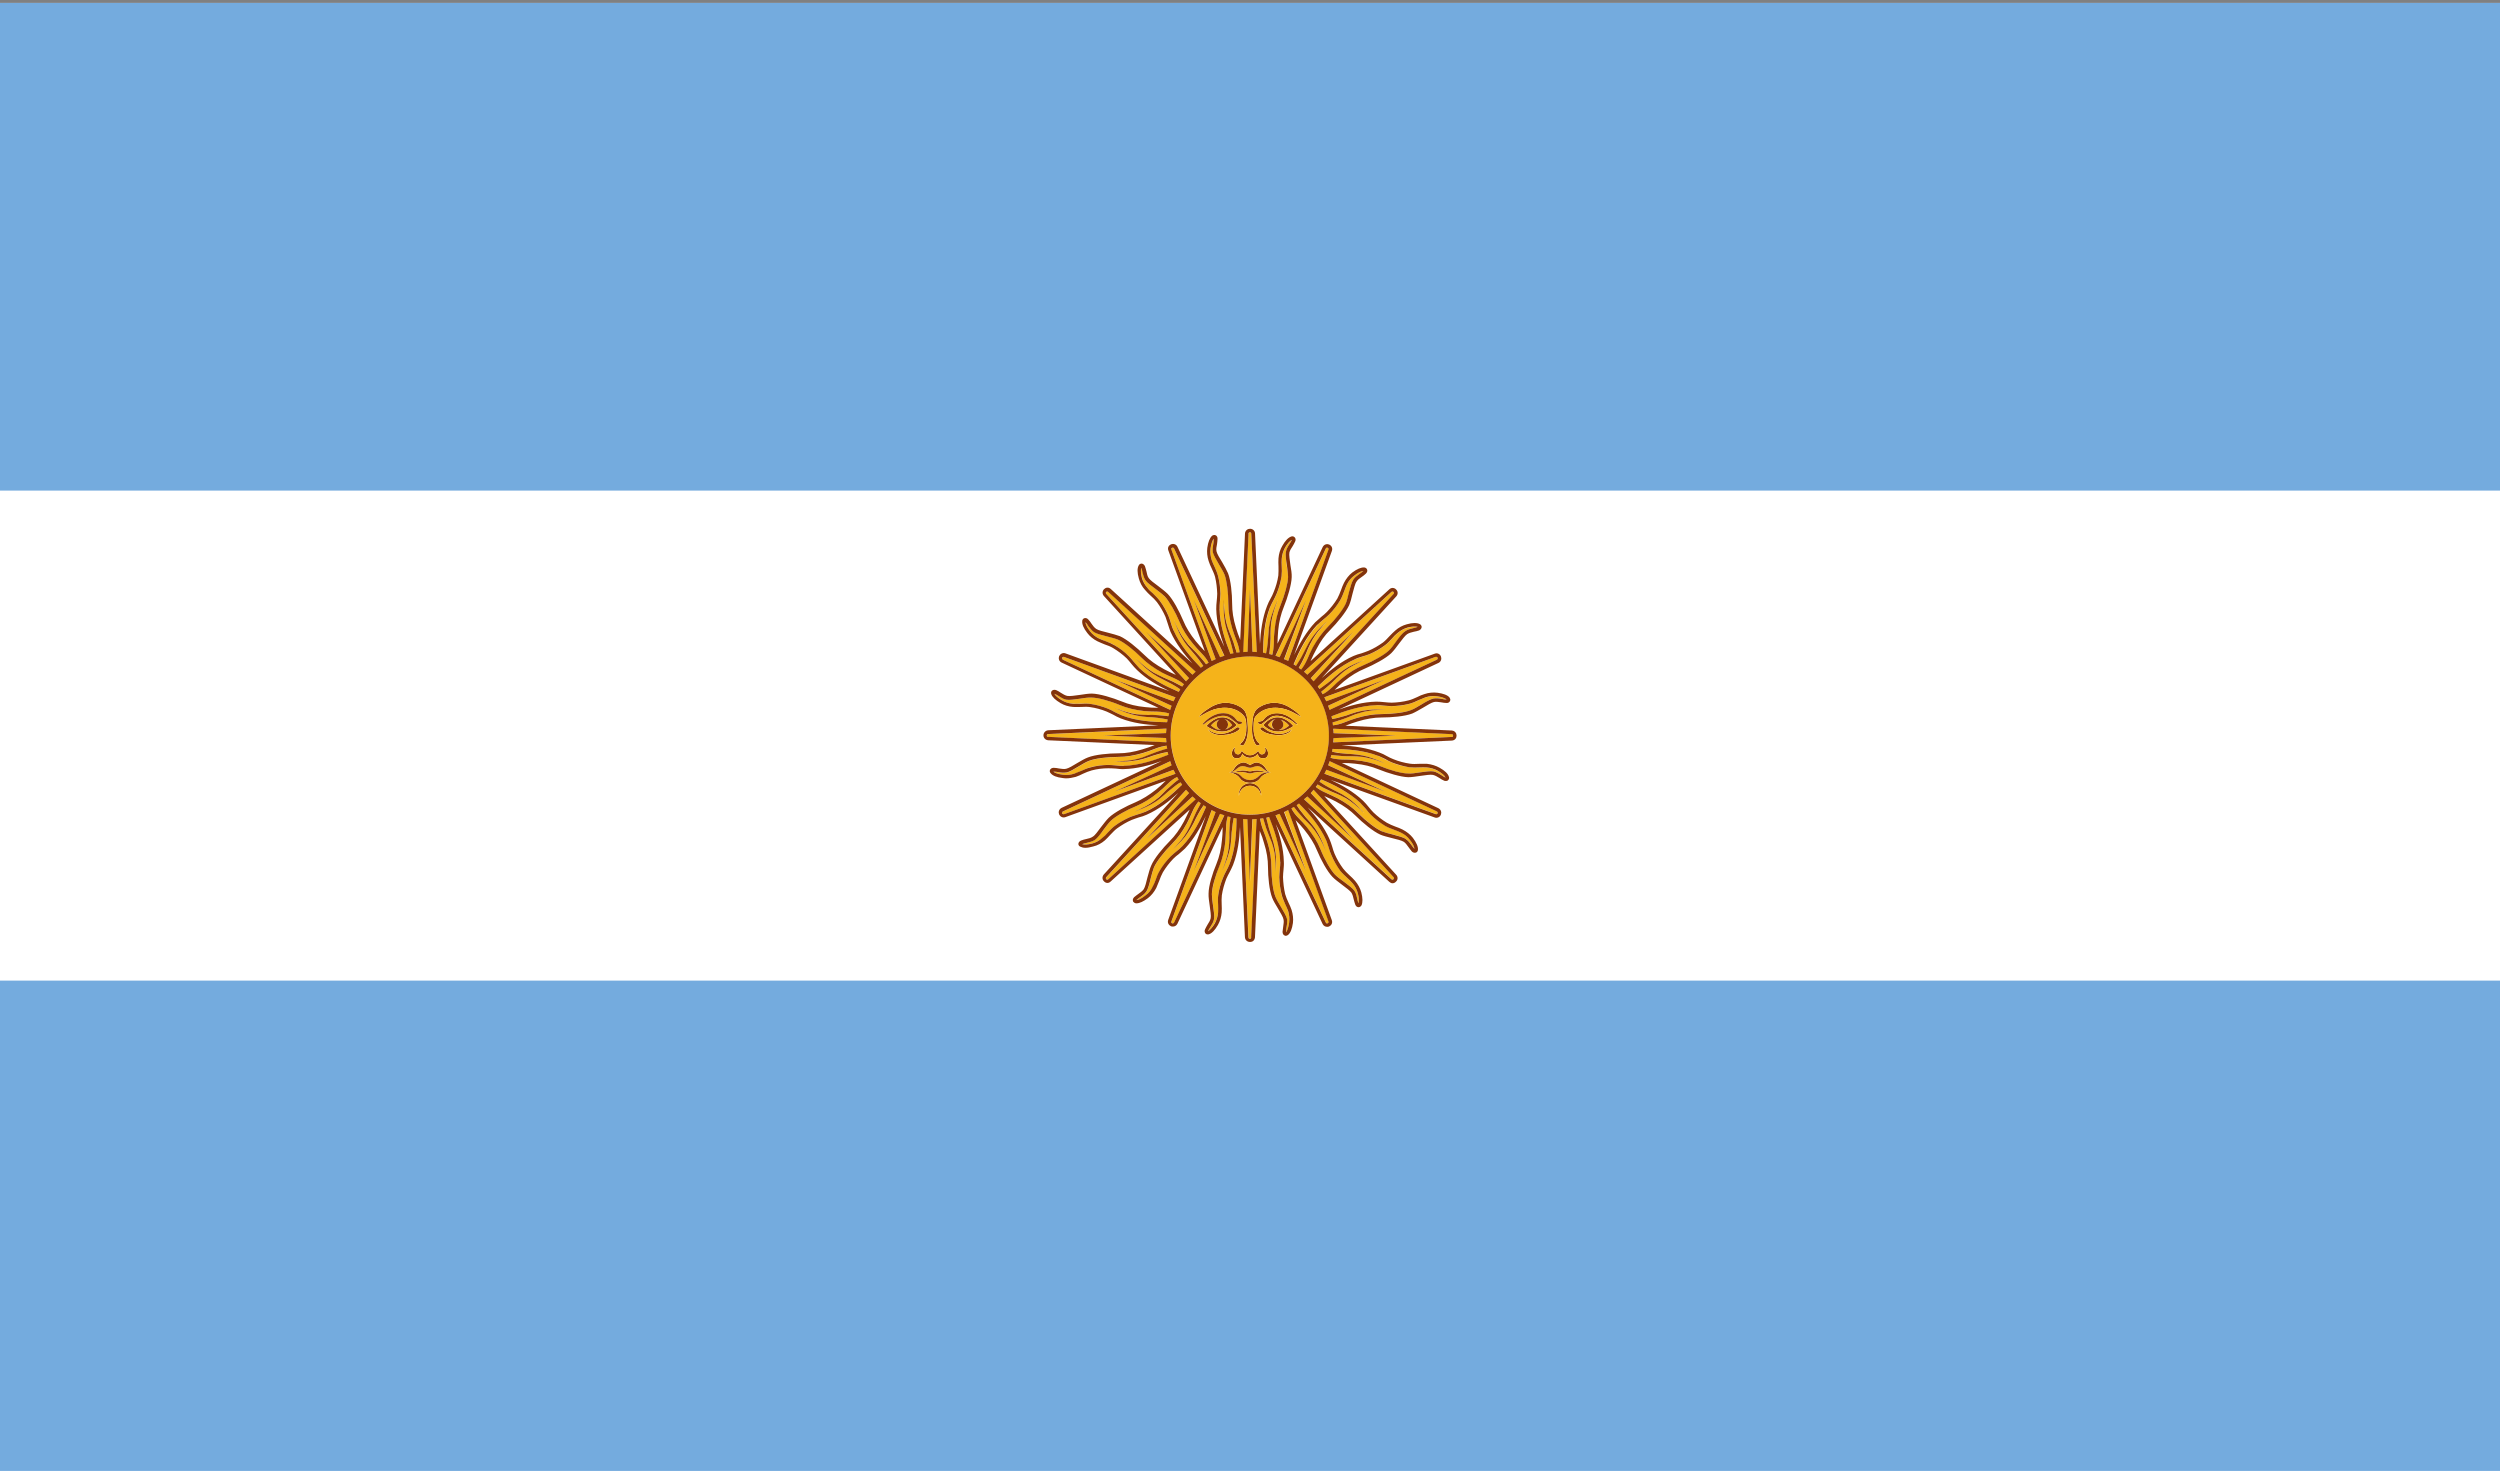
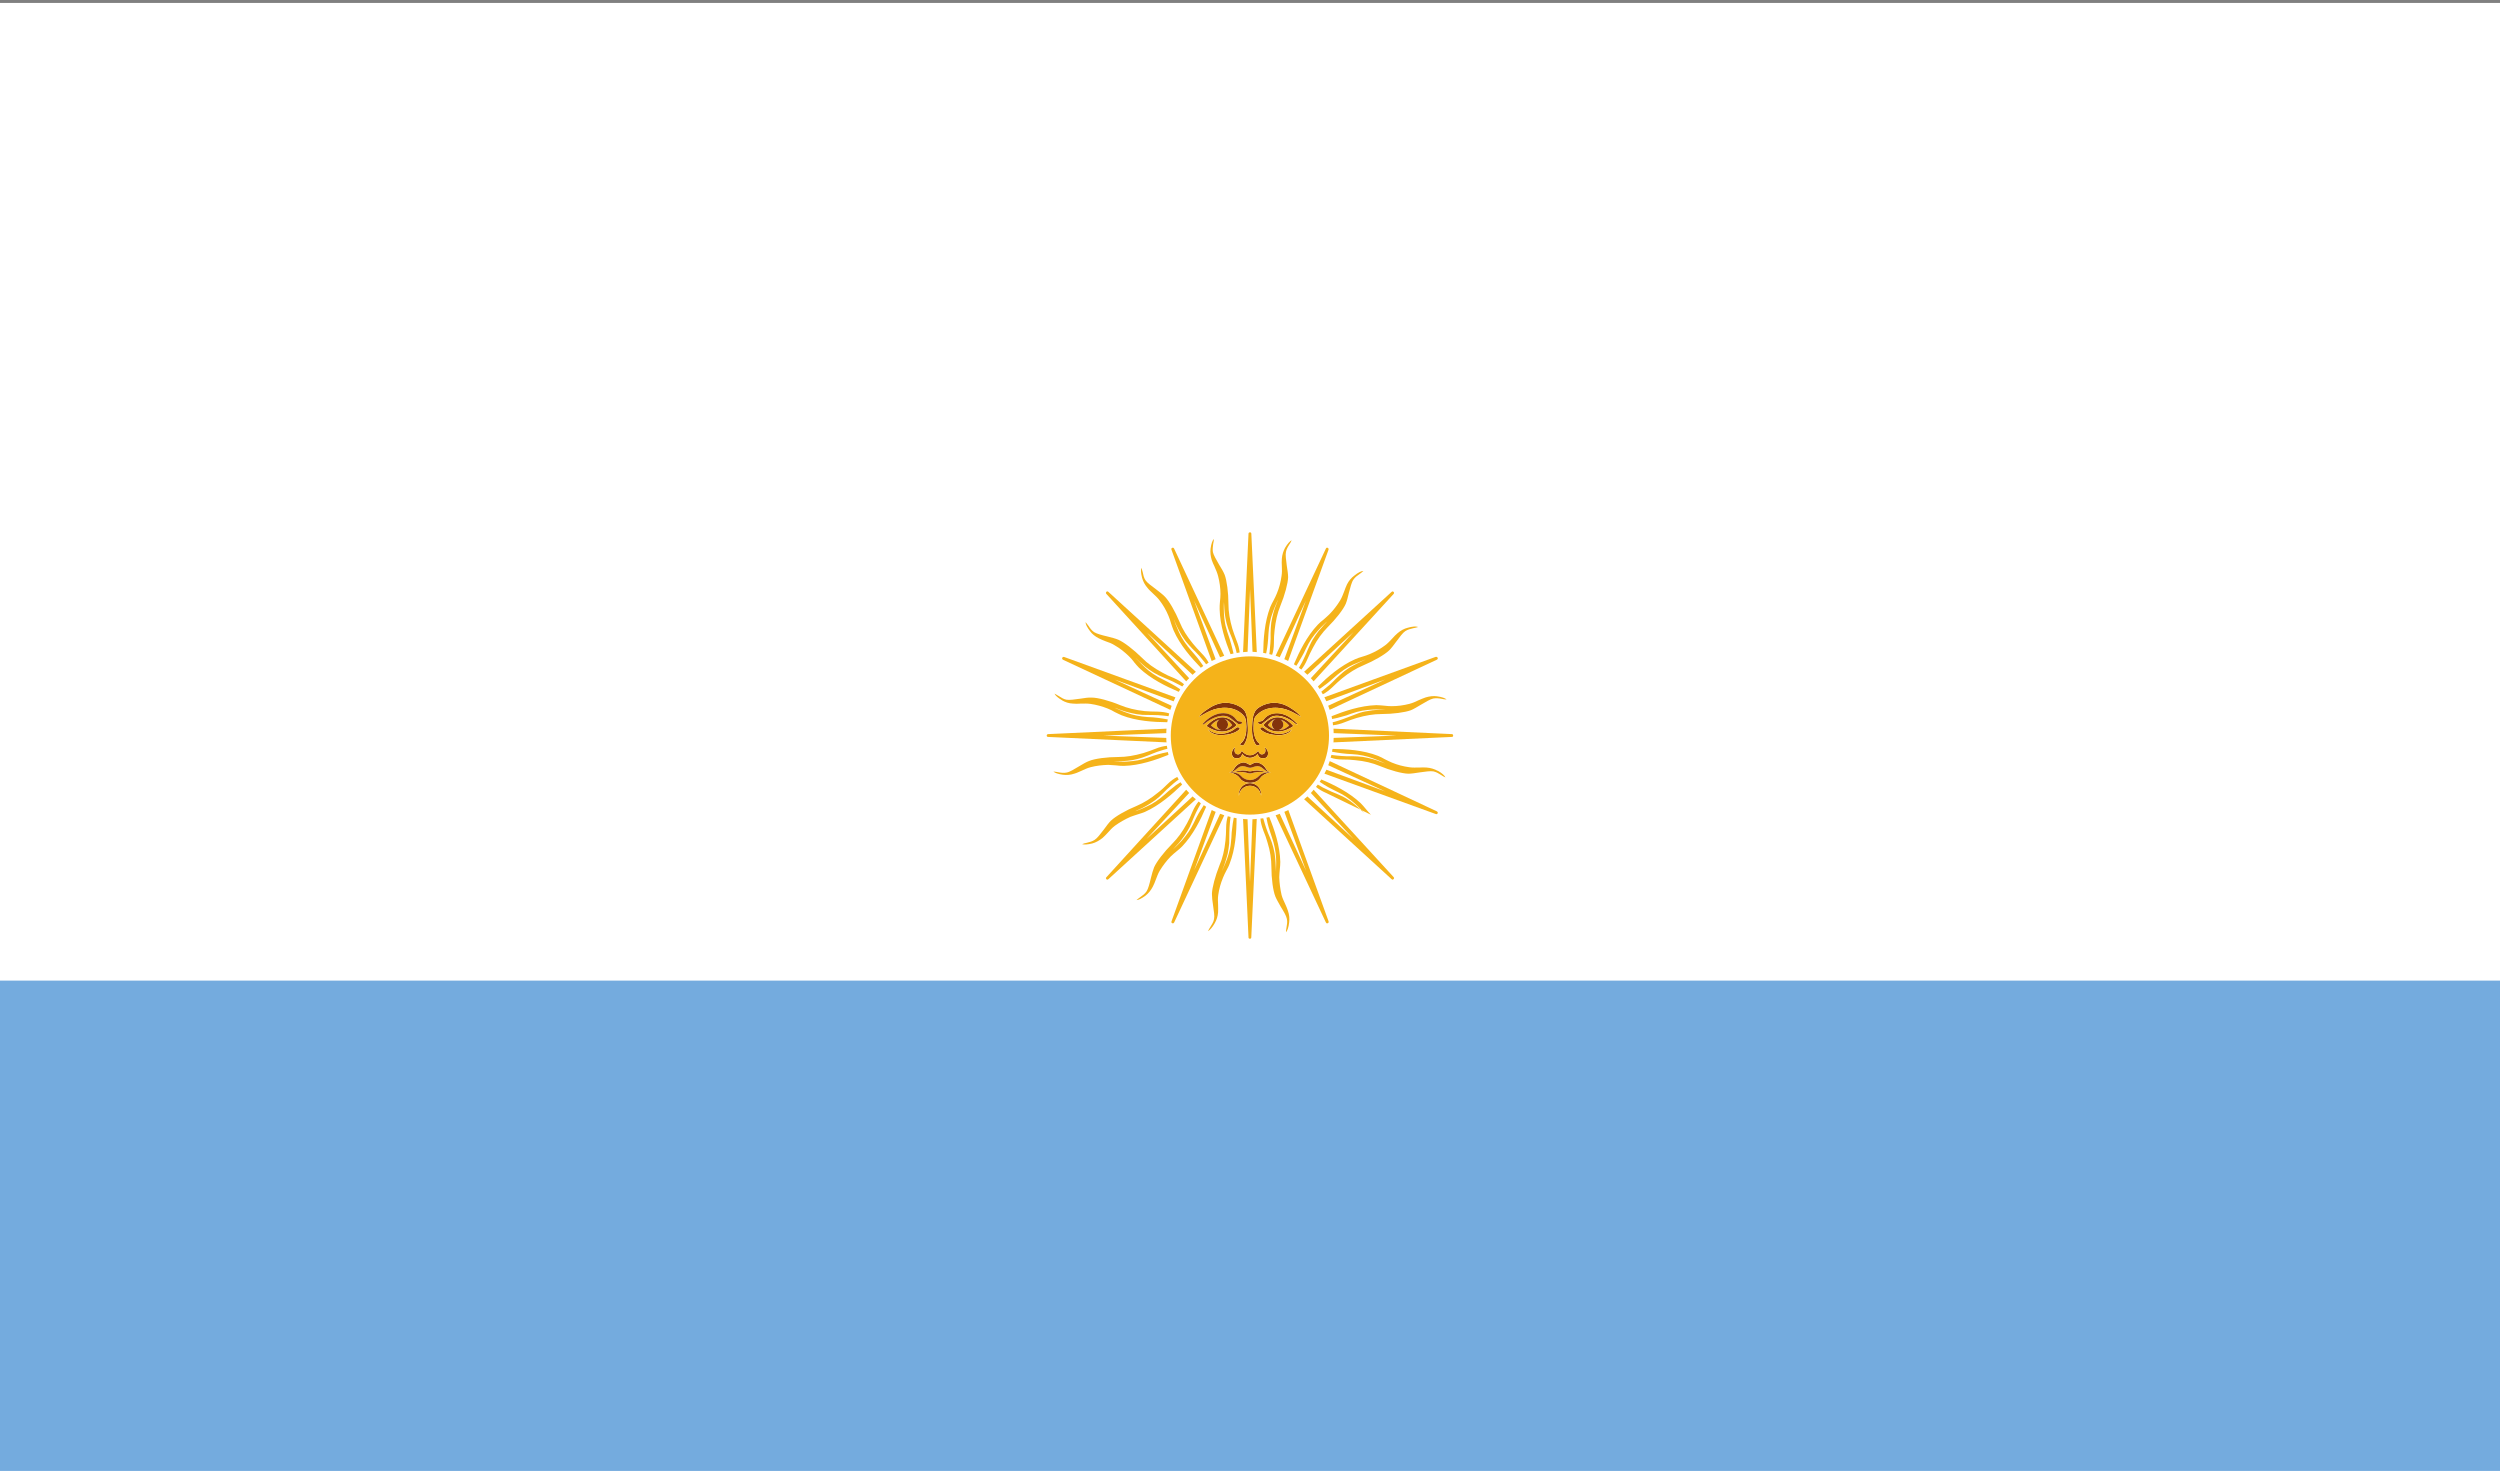
<svg xmlns="http://www.w3.org/2000/svg" id="Flags" viewBox="0 0 48.6 28.6">
  <rect x="0" y="0" width="48.6" height="28.6" fill="#808080" stroke="none" />
  <defs>
    <style>
      .cls-1 {
        fill: #f5b31a;
      }

      .cls-2 {
        fill: #fff;
      }

      .cls-3 {
        fill: #83330b;
      }

      .cls-4 {
        fill: #74abde;
      }
    </style>
  </defs>
  <rect class="cls-2" height="28.538" width="48.6" x="0" y=".057" />
  <rect class="cls-4" height="9.532" width="48.6" x="0" y="19.063" />
  <g>
    <path class="cls-1" d="M25.391,11.667l-.513,1.11c-.026-.01-.051-.019-.08-.029l.978-2.085c.01-.022,.029-.016,.035-.013s.022,.013,.016,.035l-.786,2.165c-.022-.013-.048-.026-.074-.035l.423-1.148Z" />
    <path class="cls-1" d="M24.557,12.693c.003-.269,.026-.6,.135-.888,.019-.045,.042-.09,.067-.135,.022-.042,.045-.087,.064-.135,.045-.109,.074-.221,.09-.337,.01-.061,.01-.128,.006-.189-.003-.048-.003-.099,0-.147,.006-.077,.029-.151,.064-.215,.048-.08,.096-.132,.132-.147h-.004c-.01,.029-.026,.054-.045,.083-.029,.045-.058,.093-.067,.147-.013,.058,.003,.16,.016,.266,.013,.08,.026,.167,.026,.225-.003,.119-.064,.346-.15,.555-.058,.141-.093,.295-.113,.478-.01,.077-.013,.16-.013,.247,0,.083-.013,.167-.035,.228-.016-.003-.036-.01-.055-.013,.006-.029,.01-.071,.013-.116,.006-.054,.01-.116,.013-.183,0-.067-.003-.138,.003-.208,.003-.071,.013-.141,.029-.205,.013-.064,.032-.125,.048-.176,.019-.048,.035-.09,.045-.119,.009-.022,.016-.038,.016-.045-.003,.006-.01,.022-.019,.042-.013,.029-.029,.071-.051,.119-.019,.051-.041,.109-.061,.173-.016,.064-.032,.135-.042,.208-.01,.071-.01,.144-.016,.208-.003,.067-.013,.128-.019,.18-.007,.042-.016,.08-.02,.109-.019-.003-.038-.01-.058-.01Z" />
    <path class="cls-1" d="M24.165,12.677l.106-2.303c0-.022,.022-.026,.029-.026s.026,.003,.026,.026l.106,2.303c-.029-.003-.054-.003-.083-.006l-.048-1.219-.048,1.219c-.029,.003-.058,.003-.087,.006Z" />
    <path class="cls-1" d="M23.614,11.022c-.022-.045-.042-.09-.058-.135-.022-.074-.032-.151-.022-.225,.013-.09,.035-.157,.064-.186h0c0,.032-.006,.061-.013,.093-.006,.054-.016,.109-.006,.164,.013,.058,.064,.147,.119,.241,.045,.071,.087,.144,.109,.199,.042,.109,.074,.343,.074,.568,0,.151,.026,.311,.077,.484,.026,.077,.051,.154,.083,.234,.032,.077,.051,.157,.058,.225h0l-.058,.01c-.006-.032-.016-.067-.029-.112-.016-.051-.038-.112-.061-.173-.026-.064-.054-.128-.077-.196-.022-.067-.041-.135-.051-.199-.013-.067-.019-.128-.022-.183-.004-.051-.004-.096-.007-.128v0c-.003,.032-.003,.077-.003,.132,0,.051,.003,.116,.01,.183,.006,.064,.019,.138,.041,.205,.016,.071,.045,.138,.064,.202,.019,.061,.035,.122,.048,.173,.01,.042,.019,.077,.026,.106-.019,.003-.038,.01-.058,.013-.099-.247-.205-.561-.212-.873-.003-.048,.003-.096,.006-.147,.006-.051,.01-.099,.01-.151,0-.116-.016-.231-.045-.343-.016-.064-.041-.122-.067-.18Z" />
    <path class="cls-1" d="M23.209,11.667l.423,1.148c-.025,.01-.051,.022-.077,.035l-.782-2.165c-.01-.022,.009-.032,.016-.035,.003-.003,.022-.01,.035,.013l.975,2.085c-.026,.01-.052,.019-.081,.029l-.51-1.11Z" />
    <path class="cls-1" d="M23.081,12.555c.045,.058,.093,.112,.135,.16,.045,.051,.083,.099,.112,.141,.026,.035,.048,.067,.064,.09-.016,.013-.032,.022-.048,.035-.186-.193-.404-.439-.529-.725-.019-.045-.035-.093-.051-.141-.013-.048-.029-.096-.048-.141-.045-.109-.102-.208-.173-.301-.038-.051-.087-.096-.132-.138-.035-.035-.074-.067-.103-.106-.051-.058-.087-.125-.106-.196-.022-.087-.029-.154-.013-.196,.01,.029,.016,.058,.026,.09,.01,.051,.022,.106,.054,.154s.116,.109,.202,.173c.064,.051,.135,.103,.173,.144,.083,.083,.202,.289,.289,.497,.057,.141,.141,.276,.257,.417,.051,.061,.105,.122,.167,.186,.058,.058,.109,.125,.138,.183v.003c-.016,.01-.032,.016-.048,.029-.02-.026-.042-.058-.074-.093-.032-.042-.074-.09-.122-.138s-.099-.096-.144-.151c-.048-.051-.09-.109-.125-.164-.035-.058-.064-.112-.087-.157-.025-.048-.042-.09-.054-.119-.013-.026-.019-.042-.019-.045,0,.006,.006,.022,.016,.045,.009,.029,.025,.071,.048,.122,.019,.048,.045,.106,.077,.164,.036,.061,.074,.122,.119,.176Z" />
    <path class="cls-1" d="M22.286,12.286l.831,.898c-.019,.019-.038,.038-.058,.061l-1.552-1.7c-.016-.019-.003-.035,0-.038,.003-.006,.019-.019,.038-.003l1.703,1.556c-.022,.019-.045,.038-.064,.058l-.898-.831Z" />
    <path class="cls-1" d="M22.045,12.869c-.029-.038-.061-.077-.099-.112-.083-.08-.173-.154-.276-.212-.054-.035-.115-.058-.173-.077-.045-.019-.093-.035-.134-.058-.071-.035-.132-.083-.173-.141-.054-.071-.087-.132-.087-.176,.019,.022,.038,.048,.058,.074,.029,.045,.061,.09,.109,.122,.051,.032,.147,.058,.254,.083,.08,.019,.163,.042,.215,.064,.112,.048,.299,.193,.459,.35,.105,.109,.237,.202,.397,.289,.067,.038,.141,.074,.225,.106,.074,.032,.148,.077,.196,.119h.003c-.013,.016-.026,.032-.035,.045-.026-.013-.061-.035-.103-.054-.048-.026-.103-.054-.167-.08-.061-.029-.128-.054-.189-.083-.064-.032-.125-.067-.18-.106s-.103-.077-.141-.112c-.042-.035-.074-.067-.096-.09-.013-.013-.022-.022-.029-.026,.003,.003,.013,.016,.029,.029,.019,.022,.051,.054,.09,.093,.038,.038,.083,.08,.134,.122,.054,.042,.112,.083,.176,.119,.061,.035,.128,.064,.186,.096,.058,.029,.113,.061,.157,.087,.038,.022,.071,.045,.093,.061-.009,.016-.019,.032-.029,.048-.247-.106-.542-.25-.77-.465-.035-.035-.067-.074-.099-.112Z" />
    <path class="cls-1" d="M22.751,13.8l-2.088-.975c-.019-.013-.016-.032-.013-.038,.003-.003,.013-.022,.035-.016l2.165,.786c-.013,.026-.022,.051-.035,.077l-1.145-.423,1.107,.51c-.01,.026-.019,.054-.026,.08Z" />
    <path class="cls-1" d="M20.647,13.614c-.077-.045-.132-.093-.147-.128h.003c.026,.013,.051,.029,.08,.045,.045,.029,.093,.061,.147,.071,.058,.01,.16-.003,.266-.019,.083-.013,.167-.026,.225-.022,.119,0,.35,.061,.555,.147,.141,.058,.295,.096,.478,.116,.08,.006,.16,.01,.247,.01,.083,.003,.167,.013,.228,.035h0c-.003,.019-.01,.035-.013,.054-.029-.003-.067-.01-.116-.013-.051-.006-.115-.01-.183-.01-.067-.003-.138,0-.208-.003-.071-.006-.141-.016-.205-.032-.064-.013-.125-.032-.173-.048-.051-.016-.093-.032-.122-.045-.019-.006-.032-.013-.042-.013,0-.003-.003-.003-.003-.003,0,0,.003,0,.003,.003,.006,.003,.022,.006,.038,.016,.029,.013,.071,.032,.119,.051,.052,.019,.109,.042,.173,.061s.138,.032,.208,.042,.144,.013,.208,.016c.067,.006,.128,.013,.18,.022,.045,.006,.08,.013,.109,.019-.003,.019-.006,.035-.01,.054-.269-.003-.6-.022-.888-.135-.045-.019-.089-.042-.135-.064-.042-.026-.087-.048-.135-.067-.106-.042-.221-.074-.333-.09-.064-.01-.132-.006-.193-.006-.048,.003-.1,.006-.148,0-.077-.003-.151-.026-.215-.064Z" />
    <path class="cls-1" d="M20.377,14.271l2.3-.106c-.004,.029-.004,.058-.004,.087l-1.222,.048,1.222,.045c0,.029,0,.058,.004,.087l-2.3-.106c-.026,0-.029-.019-.029-.026s.003-.029,.029-.029Z" />
    <path class="cls-1" d="M20.48,14.999c.029,.003,.058,.006,.09,.013,.055,.01,.109,.019,.167,.006,.058-.01,.145-.064,.237-.119,.071-.042,.144-.087,.199-.106,.109-.045,.346-.077,.568-.077,.154,0,.311-.026,.488-.077,.073-.022,.15-.051,.234-.083,.074-.032,.157-.051,.221-.058h0l.01,.058c-.029,.006-.067,.019-.112,.032-.052,.016-.113,.035-.173,.061-.064,.026-.128,.054-.196,.077-.064,.022-.135,.038-.199,.051-.067,.01-.128,.016-.18,.019-.054,.003-.099,.006-.132,.006h-.048s.019,.003,.048,.003c.032,0,.077,.003,.132,.003,.051-.003,.116-.003,.183-.013,.067-.006,.138-.019,.205-.038,.071-.019,.138-.045,.202-.067,.061-.019,.122-.035,.173-.048,.042-.01,.077-.016,.106-.022,.003,.019,.01,.035,.013,.054-.247,.099-.561,.208-.869,.215-.051,0-.099-.003-.151-.01-.048-.003-.099-.006-.151-.01-.116,.003-.231,.016-.343,.045-.064,.016-.122,.045-.18,.071-.045,.019-.09,.042-.135,.054-.074,.026-.151,.032-.225,.022-.09-.013-.157-.035-.186-.064h.003Z" />
-     <path class="cls-1" d="M20.685,15.827c-.022,.006-.032-.01-.035-.016s-.01-.026,.013-.035l2.088-.978c.006,.029,.016,.054,.026,.08l-1.107,.51,1.145-.423c.013,.026,.023,.051,.035,.077l-2.165,.786Z" />
    <path class="cls-1" d="M21.599,15.952c.087-.083,.292-.202,.497-.285,.141-.061,.276-.144,.417-.26,.064-.048,.122-.103,.186-.167,.058-.058,.125-.106,.183-.135l.003-.003c.01,.016,.019,.035,.029,.051-.026,.016-.054,.042-.093,.071-.042,.035-.087,.077-.138,.122-.048,.048-.096,.099-.147,.144-.054,.048-.109,.09-.167,.125-.054,.035-.109,.064-.157,.09-.048,.022-.09,.042-.119,.054-.019,.01-.035,.016-.042,.016,.006,0,.022-.006,.045-.013,.029-.013,.071-.029,.119-.048,.048-.022,.106-.048,.167-.08,.058-.032,.119-.074,.173-.116,.058-.045,.112-.096,.16-.138,.051-.042,.099-.08,.141-.112,.038-.026,.067-.045,.093-.061,.01,.013,.019,.029,.032,.045-.193,.186-.439,.404-.725,.532-.045,.019-.09,.032-.141,.048-.045,.016-.093,.029-.141,.048-.106,.048-.208,.106-.301,.173-.051,.038-.096,.087-.138,.135-.032,.035-.067,.071-.103,.103-.061,.048-.128,.087-.199,.106-.09,.022-.16,.026-.199,.013h.003c.029-.013,.058-.019,.09-.026,.051-.013,.106-.026,.154-.058,.051-.032,.109-.112,.177-.199,.048-.067,.099-.135,.141-.176Z" />
    <path class="cls-1" d="M22.286,16.311l.898-.828c.019,.019,.042,.038,.064,.054l-1.703,1.556c-.019,.016-.035,.003-.038-.003-.003-.003-.016-.019,0-.035l1.552-1.703c.019,.022,.038,.042,.058,.064l-.831,.895Z" />
    <path class="cls-1" d="M23.447,15.686c-.106,.247-.251,.542-.465,.767-.035,.035-.071,.067-.112,.099-.039,.032-.077,.064-.113,.099-.08,.083-.151,.176-.212,.276-.032,.054-.054,.116-.077,.176-.016,.045-.035,.09-.058,.135-.035,.067-.083,.128-.141,.173-.073,.054-.138,.087-.176,.087h0c.022-.022,.048-.038,.074-.058,.045-.032,.09-.064,.122-.112s.058-.147,.083-.253c.019-.08,.042-.16,.064-.215,.048-.109,.193-.298,.35-.456,.109-.109,.202-.237,.289-.398,.038-.071,.074-.144,.106-.225,.032-.077,.077-.147,.119-.199h0c.016,.013,.032,.022,.045,.035-.013,.026-.032,.058-.054,.099-.026,.048-.054,.106-.08,.167-.029,.061-.051,.128-.083,.193-.032,.061-.068,.122-.106,.176s-.077,.103-.112,.144c-.035,.038-.067,.071-.087,.093-.016,.016-.029,.029-.032,.035,.003-.006,.016-.016,.032-.032,.022-.022,.058-.051,.093-.09,.038-.038,.08-.083,.122-.138,.042-.051,.083-.112,.119-.173,.036-.064,.068-.128,.096-.189,.029-.058,.061-.112,.09-.157,.022-.038,.042-.067,.058-.093,.016,.01,.032,.022,.048,.032Z" />
    <path class="cls-1" d="M23.209,16.93l.51-1.11c.029,.01,.054,.019,.081,.029l-.975,2.085c-.013,.022-.032,.016-.035,.013-.006-.003-.026-.01-.016-.035l.782-2.165c.026,.013,.052,.026,.077,.035l-.423,1.148Z" />
    <path class="cls-1" d="M23.485,18.098c.013-.029,.029-.054,.045-.08,.029-.048,.061-.093,.071-.151,.013-.058-.003-.157-.019-.266-.013-.08-.022-.164-.022-.225,.003-.119,.064-.346,.147-.555,.061-.138,.096-.295,.116-.478,.006-.077,.013-.157,.013-.247,0-.083,.013-.167,.032-.228h0c.019,.003,.038,.01,.054,.013-.003,.032-.01,.071-.013,.116-.003,.054-.01,.119-.01,.186-.003,.067,0,.138-.003,.208-.007,.067-.016,.138-.029,.202-.016,.064-.035,.125-.051,.176-.016,.051-.032,.09-.045,.122-.006,.019-.013,.035-.016,.042,.003-.006,.01-.022,.019-.042,.013-.029,.032-.071,.051-.119,.022-.048,.042-.109,.061-.173s.035-.135,.042-.205c.009-.074,.013-.144,.016-.212,.006-.064,.016-.125,.022-.18,.006-.042,.013-.077,.019-.106,.019,.003,.035,.006,.054,.01,0,.266-.022,.597-.135,.885-.016,.048-.041,.09-.064,.135-.022,.045-.048,.09-.064,.135-.045,.109-.077,.221-.093,.337-.01,.064-.006,.128-.003,.193,0,.048,.003,.096,0,.144-.006,.077-.029,.151-.067,.215-.045,.08-.093,.132-.128,.151v-.003Z" />
    <path class="cls-1" d="M24.271,18.223l-.106-2.303c.029,.003,.058,.006,.087,.006l.048,1.219,.048-1.219c.029,0,.054-.003,.083-.006l-.106,2.303c0,.022-.019,.026-.026,.026s-.029-.003-.029-.026Z" />
    <path class="cls-1" d="M24.557,16.138c-.029-.077-.051-.157-.054-.225h0c.019-.003,.036-.003,.054-.006,.01,.029,.019,.067,.032,.109,.016,.051,.035,.112,.061,.176,.026,.061,.054,.125,.077,.193s.038,.135,.051,.202c.01,.064,.016,.125,.019,.18,.003,.051,.006,.096,.006,.128s.003,.048,.003,.048v-.048c0-.032,.003-.077,.003-.128,0-.054-.003-.119-.01-.183-.01-.067-.022-.138-.042-.208s-.045-.138-.064-.199c-.022-.064-.038-.122-.051-.173-.009-.045-.016-.08-.022-.109,.019-.003,.038-.006,.054-.013,.103,.25,.208,.561,.215,.873,0,.048-.004,.096-.01,.151-.003,.048-.01,.096-.01,.147,.003,.116,.02,.234,.045,.346,.016,.061,.045,.119,.071,.176,.019,.045,.041,.09,.054,.135,.026,.074,.032,.154,.022,.225-.01,.09-.035,.16-.061,.189v-.003c0-.029,.003-.061,.01-.093,.01-.054,.019-.109,.007-.164-.01-.058-.061-.144-.119-.237-.041-.074-.083-.144-.105-.199-.045-.112-.077-.346-.077-.571,0-.151-.022-.311-.077-.484-.022-.077-.048-.154-.083-.234Z" />
    <path class="cls-1" d="M25.776,17.934l-.978-2.085c.029-.01,.054-.019,.08-.029l.513,1.11-.423-1.148c.026-.01,.052-.022,.077-.035l.783,2.165c.006,.026-.01,.032-.016,.035s-.026,.01-.035-.013Z" />
-     <path class="cls-1" d="M25.24,15.897c-.058-.058-.106-.125-.135-.183h-.003c.019-.01,.035-.019,.051-.029,.016,.022,.042,.054,.071,.09,.035,.042,.077,.09,.122,.138,.048,.048,.099,.096,.147,.151,.045,.051,.087,.109,.122,.164,.035,.058,.067,.112,.09,.16s.042,.087,.054,.116c.006,.019,.013,.032,.016,.038,.003,.003,.003,.006,.003,.006,0,0,0-.003-.003-.006,0-.006-.006-.019-.013-.038-.013-.029-.029-.071-.048-.122-.019-.048-.048-.106-.08-.164s-.07-.119-.116-.176c-.045-.058-.093-.109-.138-.16-.041-.051-.08-.099-.112-.141-.025-.035-.045-.067-.061-.09,.016-.013,.029-.022,.045-.032,.189,.189,.408,.439,.532,.722,.019,.045,.036,.093,.048,.141,.016,.048,.029,.096,.048,.141,.048,.109,.106,.208,.173,.301,.038,.051,.087,.096,.135,.141,.035,.032,.071,.067,.103,.103,.051,.058,.087,.128,.106,.199,.022,.083,.025,.154,.013,.193-.013-.026-.019-.058-.026-.09-.013-.051-.022-.106-.054-.154-.035-.048-.116-.109-.202-.173-.067-.051-.135-.099-.176-.141-.083-.087-.202-.292-.285-.5-.058-.138-.144-.276-.26-.417-.048-.061-.103-.122-.167-.186Z" />
    <path class="cls-1" d="M26.314,16.311l-.831-.895c.019-.022,.038-.042,.054-.064l1.556,1.7c.016,.019,.003,.035-.003,.038-.003,.006-.019,.019-.035,.003l-1.703-1.556c.022-.016,.042-.035,.064-.054l.898,.828Z" />
-     <path class="cls-1" d="M25.782,15.416c-.077-.032-.147-.074-.199-.119h0c.013-.016,.022-.029,.035-.045,.026,.016,.061,.035,.099,.058,.048,.022,.106,.051,.167,.08,.064,.026,.128,.051,.193,.083,.064,.029,.122,.067,.176,.103,.054,.038,.103,.08,.145,.116,.038,.035,.07,.064,.093,.087,.016,.013,.026,.022,.032,.029-.006-.006-.016-.019-.029-.032-.023-.022-.052-.054-.09-.093-.038-.038-.083-.08-.138-.122-.051-.042-.112-.083-.173-.119-.064-.035-.128-.064-.189-.096-.058-.029-.112-.058-.157-.087-.035-.022-.067-.045-.093-.061,.013-.013,.022-.029,.032-.045,.247,.103,.542,.25,.767,.462,.035,.035,.067,.074,.099,.112s.064,.077,.099,.112c.083,.083,.176,.154,.276,.212,.054,.035,.116,.058,.177,.08,.045,.016,.093,.032,.134,.054,.067,.035,.128,.083,.173,.141,.054,.071,.083,.135,.087,.176-.022-.022-.038-.048-.058-.074-.032-.042-.064-.09-.112-.119-.048-.035-.148-.061-.251-.087-.08-.019-.164-.038-.218-.064-.109-.048-.298-.193-.456-.35-.106-.106-.237-.202-.398-.289-.071-.035-.144-.071-.225-.106Z" />
+     <path class="cls-1" d="M25.782,15.416c-.077-.032-.147-.074-.199-.119h0c.013-.016,.022-.029,.035-.045,.026,.016,.061,.035,.099,.058,.048,.022,.106,.051,.167,.08,.064,.026,.128,.051,.193,.083,.064,.029,.122,.067,.176,.103,.054,.038,.103,.08,.145,.116,.038,.035,.07,.064,.093,.087,.016,.013,.026,.022,.032,.029-.006-.006-.016-.019-.029-.032-.023-.022-.052-.054-.09-.093-.038-.038-.083-.08-.138-.122-.051-.042-.112-.083-.173-.119-.064-.035-.128-.064-.189-.096-.058-.029-.112-.058-.157-.087-.035-.022-.067-.045-.093-.061,.013-.013,.022-.029,.032-.045,.247,.103,.542,.25,.767,.462,.035,.035,.067,.074,.099,.112s.064,.077,.099,.112Z" />
    <path class="cls-1" d="M27.934,15.775c.022,.01,.016,.029,.013,.035,0,.006-.009,.022-.032,.016l-2.168-.786,.038-.077,1.145,.423-1.109-.51c.009-.026,.019-.054,.029-.08l2.085,.978Z" />
    <path class="cls-1" d="M27.95,14.983c.08,.045,.135,.093,.151,.132,0-.003-.003-.003-.003-.003-.026-.01-.055-.026-.081-.045-.045-.029-.093-.058-.151-.071-.057-.01-.157,.003-.263,.019-.083,.013-.167,.026-.225,.026-.122-.003-.35-.064-.558-.151-.138-.058-.295-.096-.475-.112-.08-.01-.16-.013-.25-.013-.08,0-.164-.013-.225-.035h-.003c.006-.019,.01-.035,.016-.054,.029,.003,.067,.01,.112,.013,.054,.006,.119,.01,.186,.013,.067,0,.138-.003,.208,.003,.071,.003,.138,.013,.205,.029,.064,.013,.122,.032,.173,.048,.051,.019,.093,.035,.122,.045,.022,.01,.035,.013,.042,.016-.006-.003-.019-.01-.042-.019-.029-.013-.067-.032-.119-.051-.048-.019-.109-.042-.173-.061s-.135-.032-.205-.042c-.074-.01-.144-.01-.212-.016-.064-.006-.125-.013-.18-.022-.042-.006-.077-.013-.106-.019,.003-.016,.006-.035,.01-.054,.267,.003,.597,.022,.885,.135,.048,.019,.09,.042,.135,.067,.045,.022,.09,.045,.135,.064,.109,.045,.221,.074,.337,.09,.064,.01,.128,.006,.193,.006,.048-.003,.099-.003,.144,0,.077,.006,.154,.029,.215,.064Z" />
    <path class="cls-1" d="M28.223,14.271c.026,0,.026,.022,.026,.029s0,.026-.026,.026l-2.3,.106c0-.029,.003-.058,.003-.087l1.222-.045-1.222-.048c0-.029-.003-.058-.003-.087l2.3,.106Z" />
    <path class="cls-1" d="M28.12,13.598c-.029,0-.061-.006-.093-.013-.051-.01-.109-.016-.164-.006-.058,.013-.144,.064-.237,.119-.071,.042-.144,.087-.199,.109-.112,.042-.346,.074-.571,.074-.151,0-.308,.026-.484,.077-.077,.022-.151,.051-.234,.083-.077,.032-.157,.051-.221,.058h-.004c0-.019-.003-.038-.006-.058,.029-.006,.067-.016,.112-.032,.051-.016,.109-.035,.173-.061,.061-.022,.128-.051,.193-.074,.067-.026,.135-.042,.202-.051,.064-.013,.125-.019,.18-.022s.096-.003,.128-.006h.048s-.016,0-.048-.003h-.128c-.054,0-.116,.003-.183,.01s-.138,.019-.208,.038-.138,.045-.199,.067c-.064,.019-.122,.035-.173,.048-.045,.01-.08,.019-.109,.022-.003-.016-.006-.035-.009-.054,.247-.099,.558-.205,.869-.215,.051,0,.099,.006,.151,.01,.048,.006,.099,.01,.147,.01,.119,0,.234-.016,.346-.045,.061-.016,.122-.042,.18-.071,.042-.019,.09-.038,.135-.054,.073-.022,.15-.032,.221-.022,.093,.013,.16,.035,.189,.064h-.003Z" />
    <path class="cls-1" d="M27.912,12.77c.026-.006,.035,.013,.035,.016,.003,.006,.01,.026-.013,.038l-2.085,.975c-.01-.026-.019-.054-.029-.08l1.109-.51-1.145,.423-.038-.077,2.165-.786Z" />
    <path class="cls-1" d="M25.715,13.495h0l-.029-.048c.022-.019,.054-.045,.09-.074,.042-.032,.09-.074,.138-.122s.096-.099,.151-.144c.051-.048,.109-.09,.164-.125,.058-.035,.112-.064,.16-.087,.048-.026,.09-.042,.116-.054,.023-.01,.035-.016,.042-.019-.006,0-.019,.006-.042,.016-.029,.01-.071,.026-.119,.048-.051,.019-.109,.045-.167,.077s-.119,.074-.176,.119c-.058,.042-.109,.093-.16,.135-.048,.045-.099,.08-.141,.112-.035,.026-.064,.048-.09,.064-.01-.016-.022-.032-.032-.048,.189-.186,.439-.404,.722-.529,.045-.022,.093-.035,.144-.051,.045-.013,.093-.029,.138-.048,.109-.045,.211-.103,.304-.173,.051-.038,.096-.087,.138-.132,.032-.035,.067-.074,.103-.103,.061-.051,.128-.09,.199-.106,.087-.026,.16-.029,.196-.016v.003c-.029,.01-.058,.016-.09,.022-.054,.013-.109,.026-.157,.058s-.109,.116-.173,.202c-.048,.064-.099,.135-.141,.173-.087,.083-.292,.202-.5,.289-.138,.058-.276,.141-.417,.257-.061,.051-.122,.106-.183,.167-.061,.058-.128,.109-.186,.138Z" />
    <path class="cls-1" d="M26.314,12.286l-.898,.831c-.022-.019-.042-.038-.064-.058l1.7-1.552c.02-.019,.035-.006,.038,0,.006,.003,.019,.019,.003,.038l-1.556,1.7c-.016-.019-.035-.042-.054-.061l.831-.898Z" />
    <path class="cls-1" d="M25.259,12.85c-.022,.038-.042,.071-.058,.093l-.048-.029c.106-.247,.251-.545,.465-.77,.032-.035,.071-.067,.112-.099,.035-.032,.074-.064,.109-.099,.083-.083,.154-.176,.215-.276,.032-.054,.055-.116,.077-.173,.016-.048,.035-.093,.054-.135,.035-.071,.087-.132,.144-.173,.071-.058,.135-.09,.176-.09l-.003,.003c-.019,.019-.045,.038-.073,.058-.042,.029-.087,.061-.119,.109-.035,.048-.058,.147-.087,.253-.019,.08-.038,.16-.061,.215-.048,.112-.193,.298-.353,.456-.106,.109-.202,.237-.285,.398-.038,.071-.074,.144-.109,.225-.032,.077-.074,.147-.116,.199h-.003c-.013-.01-.029-.022-.045-.032,.016-.029,.035-.061,.058-.103,.026-.048,.051-.106,.08-.167,.026-.061,.051-.128,.083-.189,.029-.064,.067-.125,.106-.18,.035-.054,.077-.103,.113-.141,.035-.042,.064-.074,.086-.096,.016-.016,.026-.029,.032-.032-.006,.003-.016,.013-.035,.029-.022,.022-.054,.054-.093,.09-.035,.038-.08,.087-.122,.138s-.083,.112-.119,.176c-.035,.061-.064,.128-.093,.186-.032,.058-.061,.112-.09,.157Z" />
    <path class="cls-3" d="M25.776,16.542c.003,.003,.003,.006,.003,.006,0,0,0-.003-.003-.006Z" />
    <path class="cls-1" d="M24.893,13.989c.106,.035,.167,.116,.167,.116-.067,.054-.109,.087-.196,.09,.048-.013,.083-.058,.083-.109,0-.042-.022-.077-.054-.096Z" />
    <path class="cls-1" d="M24.646,14.095s.058-.096,.151-.112c-.042,.016-.074,.054-.074,.103,0,.042,.022,.077,.058,.096-.09-.026-.135-.087-.135-.087Z" />
    <path class="cls-3" d="M24.836,13.944c-.17,0-.276,.151-.276,.151,0,0,.221,.273,.584,.019,0,0-.135-.17-.308-.17Zm-.054,.237c-.09-.026-.135-.087-.135-.087,0,0,.058-.096,.151-.116-.042,.016-.071,.058-.071,.106,0,.042,.022,.077,.054,.096Zm.083,.01c.048-.013,.083-.054,.083-.106,0-.042-.022-.077-.054-.096,.106,.032,.167,.116,.167,.116-.067,.054-.109,.087-.196,.087Z" />
    <path class="cls-3" d="M24.499,14.162c.003-.022,.039-.029,.054-.022,.013,.006,.022,.016,.032,.022,.01,.01,.022,.016,.032,.026,0,0,.263,.186,.507-.016,0,0-.071,.135-.301,.119-.096-.006-.199-.026-.279-.08-.013-.01-.048-.032-.045-.048Z" />
    <path class="cls-3" d="M24.531,14.072c-.016,.006-.032,.006-.048,0-.009-.003-.026-.006-.029-.019-.003-.029,.058-.029,.074-.035,.032-.013,.048-.048,.074-.071,.089-.087,.225-.103,.34-.064,.077,.022,.144,.064,.202,.116,.019,.019,.038,.035,.058,.054,.003,.003,.019,.019,.019,.022,0,0,0,.016-.029,0-.019-.01-.035-.029-.054-.042-.016-.013-.032-.022-.051-.035-.071-.042-.154-.077-.237-.083-.042-.003-.083,0-.125,.016-.042,.019-.074,.054-.112,.08-.016,.013-.035,.022-.048,.035-.013,.006-.019,.019-.032,.026Z" />
    <path class="cls-3" d="M24.371,14.127c-.003,.058,0,.112,.016,.167,.01,.038,.023,.074,.045,.106,.006,.016,.019,.026,.032,.038,.006,.006,.029,.022,.026,.032,0,.006-.006,.01-.01,.013-.032,.019-.058,.006-.077-.022-.077-.132-.067-.282-.057-.43,.006-.067,.016-.138,.051-.199,.022-.042,.058-.067,.099-.093,.087-.051,.186-.08,.285-.077,.132,.003,.253,.058,.359,.135,.054,.038,.116,.083,.154,.144-.019-.01-.038-.026-.054-.035-.019-.013-.038-.022-.058-.032-.032-.019-.064-.035-.099-.051-.202-.093-.472-.096-.639,.067-.026,.026-.048,.045-.058,.08-.013,.051-.016,.106-.016,.157Z" />
    <path class="cls-3" d="M24.3,15.275c-.112,0-.205,.083-.218,.193v-.026c0-.119,.096-.218,.218-.218s.218,.099,.218,.218c0,.01-.003,.019-.003,.026-.013-.109-.103-.193-.215-.193Z" />
    <path class="cls-1" d="M24.104,15.067c-.032-.029-.077-.042-.119-.048v-.006c.141-.016,.221,0,.266,.016,.032,.01,.064,.01,.093,0,.045-.016,.128-.032,.269-.016v.006c-.045,.006-.087,.019-.119,.048-.019,.016-.035,.035-.058,.051-.038,.029-.09,.048-.138,.048-.051,0-.099-.019-.141-.048-.019-.016-.035-.035-.054-.051Z" />
    <path class="cls-3" d="M24.018,14.739c-.083-.01-.103-.144-.003-.218,0,0-.048,.106,.026,.138,.071,.032,.099-.064,.099-.064,0,0,.064,.087,.16,.087s.16-.087,.16-.087c0,0,.026,.096,.099,.064,.074-.032,.026-.138,.026-.138,.099,.074,.081,.208-.003,.218-.106,.013-.116-.035-.135-.087,0,.003-.006,.013-.006,.013-.004,.003-.007,.006-.01,.01l-.019,.019c-.016,.01-.029,.016-.045,.022-.022,.01-.045,.016-.067,.016h-.01c-.029-.003-.054-.013-.077-.022-.026-.013-.048-.032-.061-.058-.02,.051-.029,.099-.135,.087Z" />
    <path class="cls-3" d="M23.986,15.012s.141-.061,.276-.022c.026,.006,.052,.006,.074,0,.138-.038,.279,.022,.279,.022-.141-.016-.225,0-.269,.016-.029,.01-.061,.01-.093,0-.045-.016-.125-.032-.266-.016Z" />
    <path class="cls-1" d="M23.986,15.018c-.025-.006-.054-.006-.077-.006,.026-.003,.077-.016,.144-.077,.026-.022,.058-.038,.09-.042,.067-.003,.116,.032,.157,.032,.038,0,.09-.035,.154-.032,.035,.003,.067,.019,.09,.042,.067,.061,.122,.074,.147,.077-.025,0-.051,0-.077,.006v-.006s-.141-.061-.279-.022c-.022,.006-.048,.006-.074,0-.135-.038-.276,.022-.276,.022v.006Z" />
    <path class="cls-3" d="M23.893,15.012h.016c.022,0,.052,0,.077,.006,.042,.006,.087,.019,.119,.048,.019,.016,.035,.035,.054,.051,.042,.029,.09,.048,.141,.048,.048,0,.099-.019,.138-.048,.022-.016,.038-.035,.058-.051,.032-.029,.074-.042,.119-.048,.026-.006,.052-.006,.077-.006h.016s-.147,.022-.212,.119c-.064,.093-.196,.087-.196,.087,0,0-.132,.006-.196-.087-.064-.096-.212-.119-.212-.119Z" />
    <path class="cls-3" d="M23.893,15.012s.058,0,.103-.074c.045-.077,.125-.116,.18-.116,.026,0,.058,.013,.083,.026,.023,.013,.042,.026,.042,.026,0,0,.071-.051,.125-.051,.051,0,.135,.038,.18,.116,.045,.074,.103,.074,.103,.074h-.016c-.025-.003-.08-.016-.147-.077-.022-.022-.054-.038-.09-.042-.064-.003-.116,.032-.154,.032-.042,0-.09-.035-.157-.032-.032,.003-.064,.019-.09,.042-.067,.061-.119,.074-.144,.077h-.016Z" />
    <path class="cls-1" d="M23.873,14.085c0-.048-.029-.087-.073-.103,.093,.016,.154,.112,.154,.112,0,0-.045,.061-.135,.087,.032-.019,.054-.054,.054-.096Z" />
    <path class="cls-3" d="M23.777,14.29c-.234,.016-.301-.119-.301-.119,.244,.202,.504,.016,.504,.016,.013-.01,.022-.016,.035-.026,.01-.006,.019-.016,.032-.022,.016-.006,.051,0,.054,.022,0,.016-.032,.038-.045,.048-.081,.054-.183,.074-.279,.08Z" />
    <path class="cls-1" d="M23.54,14.104s.061-.08,.167-.116c-.032,.019-.054,.054-.054,.096,0,.051,.035,.096,.08,.109-.083-.003-.125-.035-.193-.09Z" />
    <path class="cls-3" d="M23.761,13.944c-.17,0-.308,.17-.308,.17,.366,.253,.587-.019,.587-.019,0,0-.106-.151-.279-.151Zm-.221,.16s.061-.083,.167-.116c-.032,.019-.054,.054-.054,.096,0,.051,.035,.093,.08,.106-.083,0-.125-.032-.193-.087Zm.279,.077c.032-.019,.054-.054,.054-.096,0-.048-.029-.09-.071-.106,.093,.019,.151,.116,.151,.116,0,0-.045,.061-.135,.087Z" />
    <path class="cls-3" d="M23.306,13.941c.038-.061,.096-.106,.154-.144,.106-.077,.228-.132,.356-.135,.103-.003,.202,.026,.289,.077,.042,.026,.074,.051,.099,.093,.035,.061,.042,.132,.048,.199,.013,.147,.019,.298-.058,.43-.016,.029-.041,.042-.073,.022-.007-.003-.01-.006-.013-.013,0-.01,.022-.026,.029-.032,.013-.013,.022-.022,.032-.038,.022-.032,.035-.067,.045-.106,.013-.054,.016-.109,.016-.167-.003-.051-.003-.106-.019-.157-.01-.035-.029-.054-.054-.08-.167-.164-.436-.16-.638-.067-.035,.016-.067,.032-.099,.051-.019,.01-.038,.019-.058,.032-.019,.01-.035,.026-.054,.035Z" />
    <path class="cls-1" d="M24.3,12.76c-.85,0-1.54,.69-1.54,1.54,0,.847,.69,1.536,1.54,1.536,.847,0,1.536-.69,1.536-1.536,0-.85-.689-1.54-1.536-1.54Zm.16,1.835s.026,.096,.099,.064c.067-.029,.032-.125,.026-.138,.096,.077,.081,.208-.003,.218-.106,.013-.116-.035-.135-.087,0,.003-.006,.01-.006,.013-.004,.003-.007,.006-.01,.01-.006,.006-.013,.013-.022,.019-.013,.01-.029,.019-.042,.026-.022,.006-.045,.013-.067,.013h-.013c-.022-.003-.051-.01-.074-.022-.026-.013-.048-.032-.061-.058-.02,.051-.029,.099-.135,.087-.083-.01-.103-.141-.006-.218-.003,.013-.038,.109,.029,.138,.071,.032,.099-.064,.099-.064,0,0,.064,.087,.16,.087,.093,0,.16-.087,.16-.087Zm-1.155-.654c.038-.061,.096-.106,.154-.144,.106-.077,.228-.132,.356-.135,.103-.003,.202,.029,.289,.077,.042,.026,.077,.051,.099,.093,.035,.061,.042,.132,.048,.199,.013,.144,.022,.298-.058,.43-.016,.029-.041,.042-.077,.022-.003-.003-.006-.006-.01-.013-.003-.01,.022-.026,.029-.032,.013-.013,.022-.022,.032-.038,.019-.032,.035-.067,.045-.106,.013-.054,.016-.112,.016-.167-.003-.051-.003-.106-.019-.157-.01-.035-.029-.054-.054-.08-.167-.167-.439-.16-.638-.067-.035,.016-.067,.032-.099,.051-.019,.01-.038,.019-.058,.032-.019,.01-.035,.026-.054,.035Zm.074,.135c0-.003,.016-.016,.019-.022l.054-.054c.061-.051,.128-.093,.202-.116,.119-.035,.25-.019,.343,.064,.022,.022,.042,.058,.074,.067,.016,.01,.077,.01,.074,.038-.003,.013-.019,.019-.029,.022-.016,.003-.032,.003-.048-.003-.013-.006-.019-.019-.032-.026-.016-.013-.035-.022-.048-.035-.038-.026-.071-.061-.116-.08-.038-.016-.08-.019-.125-.016-.083,.006-.164,.042-.234,.083-.019,.013-.035,.022-.054,.035-.016,.013-.032,.032-.054,.042-.026,.016-.026,0-.026,0Zm.382-.132c.173,0,.279,.151,.279,.151,0,0-.221,.273-.587,.019,0,0,.138-.17,.308-.17Zm-.285,.231c.244,.196,.504,.013,.504,.013,.013-.01,.022-.016,.035-.026,.01-.006,.019-.016,.032-.022,.016-.006,.051,0,.054,.022,0,.016-.032,.038-.045,.048-.081,.054-.183,.074-.279,.08-.218,.016-.292-.103-.301-.116Zm1.039,1.293c-.013-.109-.103-.193-.215-.193s-.205,.083-.215,.193c-.003-.006-.003-.016-.003-.026,0-.119,.096-.218,.218-.218,.119,0,.218,.099,.218,.218,0,.01-.003,.019-.003,.026Zm-.019-.34c-.064,.096-.196,.09-.196,.09,0,0-.132,.006-.196-.09-.064-.093-.212-.116-.212-.116,0,0,.058,0,.103-.077,.045-.074,.125-.112,.18-.112,.026,0,.058,.013,.083,.022,.023,.016,.042,.029,.042,.029,0,0,.071-.051,.125-.051,.051,0,.135,.038,.18,.112,.045,.077,.103,.077,.103,.077,0,0-.147,.022-.212,.116Zm.327-.837c-.096-.006-.199-.026-.279-.08-.013-.01-.048-.032-.045-.048,.003-.022,.039-.029,.054-.022,.013,.006,.019,.016,.032,.022,.01,.01,.022,.016,.032,.026,0,0,.26,.183,.504-.013-.006,.013-.08,.132-.298,.116Zm-.263-.196s.106-.151,.276-.151c.173,0,.308,.17,.308,.17-.362,.253-.584-.019-.584-.019Zm.632-.019c-.019-.01-.035-.029-.054-.042-.016-.013-.032-.022-.051-.035-.071-.042-.151-.077-.237-.083-.042-.003-.086,0-.122,.016-.045,.019-.077,.054-.116,.08-.016,.013-.035,.022-.048,.035-.013,.006-.019,.019-.032,.026-.016,.006-.035,.006-.048,.003-.009-.003-.026-.01-.029-.022-.003-.029,.058-.029,.074-.038,.032-.01,.048-.045,.071-.067,.093-.083,.228-.099,.346-.064,.074,.022,.141,.064,.199,.116,.019,.019,.038,.035,.058,.054,.003,.006,.019,.019,.019,.022,0,0,0,.016-.029,0Zm.048-.17c-.019-.013-.038-.022-.058-.032-.032-.019-.064-.035-.099-.051-.202-.093-.475-.099-.639,.067-.026,.026-.048,.045-.058,.08-.013,.048-.016,.106-.016,.157-.003,.054,.003,.112,.013,.167,.01,.038,.026,.074,.048,.106,.01,.016,.019,.026,.032,.038,.006,.006,.029,.022,.026,.032,0,.006-.006,.01-.01,.013-.032,.019-.058,.006-.077-.022-.077-.132-.067-.285-.057-.43,.009-.067,.016-.138,.051-.199,.022-.042,.058-.067,.099-.093,.083-.048,.186-.08,.285-.077,.132,.003,.253,.058,.359,.135,.054,.038,.116,.083,.154,.144-.019-.01-.038-.026-.054-.035Z" />
    <path class="cls-3" d="M23.46,14.034c-.016,.013-.035,.032-.054,.042-.026,.016-.026,0-.026,0,0-.003,.016-.019,.019-.022,.016-.019,.035-.035,.054-.054,.061-.051,.128-.093,.202-.116,.119-.038,.253-.022,.343,.064,.022,.022,.042,.058,.071,.071,.02,.006,.08,.006,.077,.035-.003,.013-.019,.016-.029,.019-.016,.006-.032,.006-.048,0-.013-.006-.019-.019-.032-.026-.016-.013-.032-.022-.048-.035-.038-.026-.071-.061-.116-.08-.038-.016-.083-.019-.125-.016-.083,.006-.164,.042-.234,.083-.019,.013-.035,.022-.054,.035Z" />
    <path class="cls-3" d="M21.663,13.755s.003,0,.003,.003c0-.003-.003-.003-.003-.003Z" />
-     <path class="cls-3" d="M28.226,14.201l-2.072-.093c.003,0,.006-.003,.01-.003,.08-.032,.154-.058,.228-.08,.17-.051,.321-.077,.465-.077,.196,0,.456-.022,.597-.077,.061-.026,.135-.071,.208-.112,.084-.051,.17-.103,.215-.112s.09,0,.138,.006c.035,.006,.071,.013,.106,.013,.032,.003,.064-.016,.071-.048,.006-.019,0-.038-.013-.058-.038-.048-.119-.077-.234-.093-.08-.01-.17-.003-.253,.026-.048,.013-.096,.035-.141,.058-.058,.026-.112,.051-.167,.064-.109,.029-.221,.042-.33,.045-.045,0-.096-.006-.141-.01-.052-.006-.106-.01-.158-.01-.257,.006-.513,.077-.735,.157l1.947-.911c.051-.026,.061-.083,.045-.125s-.064-.074-.119-.054l-1.953,.706c.003,0,.006-.003,.01-.006,.061-.061,.118-.112,.179-.164,.135-.109,.266-.189,.401-.244,.18-.077,.411-.199,.516-.301,.048-.048,.099-.116,.151-.186,.058-.077,.119-.157,.157-.183,.039-.026,.083-.035,.132-.048,.032-.006,.068-.013,.103-.026,.032-.016,.051-.045,.048-.074-.003-.019-.016-.038-.035-.048-.054-.029-.141-.029-.253,.003-.08,.022-.157,.061-.225,.122-.038,.032-.074,.071-.109,.106-.042,.045-.083,.09-.128,.125-.09,.064-.186,.122-.289,.164-.042,.019-.09,.032-.132,.048-.051,.013-.103,.029-.154,.051-.234,.103-.443,.269-.619,.43l1.453-1.591c.038-.045,.029-.099-.006-.132-.029-.032-.087-.045-.131-.003l-1.53,1.395s.003-.006,.003-.01c.035-.077,.067-.147,.106-.215,.08-.157,.17-.282,.273-.382,.138-.141,.305-.343,.366-.478,.026-.061,.048-.144,.067-.228,.026-.093,.048-.193,.077-.231,.022-.038,.061-.064,.103-.093,.026-.019,.055-.038,.08-.064,.026-.026,.035-.058,.019-.087-.01-.016-.029-.029-.051-.032-.061-.003-.141,.029-.234,.099-.064,.051-.119,.119-.16,.199-.022,.045-.042,.093-.058,.141-.022,.058-.045,.116-.071,.164-.058,.096-.128,.183-.205,.263-.032,.035-.071,.064-.106,.093-.042,.035-.08,.071-.119,.106-.176,.186-.308,.42-.411,.635l.735-2.024c.019-.058-.013-.103-.054-.122-.042-.016-.096-.006-.125,.048l-.879,1.88v-.013c.003-.087,.006-.164,.013-.241,.016-.176,.054-.324,.109-.459,.073-.18,.15-.43,.154-.581,.003-.064-.01-.151-.025-.234-.013-.096-.029-.196-.02-.244,.01-.042,.035-.083,.064-.125,.016-.029,.035-.058,.048-.09,.016-.032,.01-.067-.016-.087-.016-.013-.038-.016-.058-.01-.058,.019-.119,.08-.176,.183-.042,.071-.067,.154-.074,.241-.003,.054-.003,.106,0,.154,0,.064,.003,.122-.003,.18-.016,.112-.048,.218-.09,.321-.016,.045-.038,.087-.061,.128-.026,.045-.048,.093-.068,.144-.093,.237-.125,.5-.138,.738l-.096-2.149c-.003-.058-.051-.09-.096-.09-.022,0-.045,.006-.064,.022-.019,.016-.032,.038-.035,.067l-.093,2.075c0-.003-.003-.01-.003-.013-.032-.077-.058-.154-.08-.228-.052-.167-.074-.318-.074-.465,0-.196-.026-.456-.08-.593-.026-.061-.067-.135-.112-.212-.051-.083-.103-.167-.112-.215-.01-.042,0-.09,.01-.138,.003-.032,.01-.067,.01-.103,.003-.035-.016-.067-.045-.074-.019-.006-.042,0-.061,.013-.045,.042-.077,.119-.093,.234-.01,.083-.003,.17,.026,.257,.016,.048,.035,.096,.058,.141,.026,.058,.051,.109,.067,.167,.026,.106,.038,.218,.042,.327,0,.048-.006,.096-.01,.144-.006,.051-.009,.103-.009,.157,.006,.253,.077,.51,.157,.731l-.911-1.944c-.026-.054-.083-.064-.125-.048-.042,.019-.074,.064-.051,.122l.706,1.95c-.004-.003-.007-.006-.01-.006-.061-.061-.112-.122-.164-.183-.109-.135-.189-.266-.243-.398-.077-.183-.199-.414-.302-.52-.045-.045-.115-.099-.183-.151-.08-.058-.16-.119-.186-.157-.026-.035-.035-.083-.045-.132-.01-.032-.016-.067-.029-.099s-.045-.054-.071-.051c-.022,.003-.042,.016-.051,.038-.029,.051-.029,.138,.003,.25,.022,.08,.061,.16,.122,.225,.032,.038,.071,.077,.106,.109,.048,.042,.09,.083,.125,.128,.067,.09,.122,.186,.167,.289,.016,.045,.029,.09,.045,.135,.016,.048,.032,.103,.051,.151,.106,.234,.269,.443,.427,.616l-1.588-1.447c-.045-.042-.099-.029-.131,.003s-.042,.087-.004,.132l1.399,1.533c-.003,0-.006-.003-.01-.003-.08-.035-.151-.071-.218-.106-.154-.083-.279-.173-.382-.276-.141-.138-.34-.305-.478-.366-.058-.022-.144-.045-.228-.067-.093-.022-.193-.048-.231-.074s-.064-.061-.093-.103c-.019-.029-.038-.058-.064-.083-.022-.026-.058-.032-.083-.019-.019,.01-.032,.032-.032,.051-.006,.064,.026,.141,.099,.234,.048,.064,.119,.122,.196,.16,.045,.022,.096,.042,.141,.061,.058,.019,.116,.042,.164,.071,.096,.058,.186,.125,.266,.202,.032,.032,.061,.071,.093,.109s.067,.08,.106,.116c.186,.18,.417,.308,.632,.411l-2.024-.735c-.054-.019-.103,.013-.122,.054-.016,.042-.006,.099,.048,.125l1.88,.879h-.01c-.087,0-.167-.003-.243-.013-.173-.016-.324-.054-.456-.109-.183-.074-.433-.151-.584-.154-.064,0-.151,.013-.234,.026-.096,.013-.196,.029-.244,.019-.042-.01-.08-.032-.125-.061-.029-.019-.057-.038-.089-.051s-.068-.006-.087,.016c-.013,.016-.016,.038-.009,.061,.019,.058,.08,.116,.182,.176,.071,.042,.154,.067,.244,.074,.051,.003,.103,0,.154,0,.061-.003,.122-.006,.176,.003,.112,.016,.218,.045,.321,.087,.045,.019,.087,.042,.128,.061,.045,.026,.093,.051,.144,.071,.237,.093,.5,.125,.735,.135l-2.143,.096c-.061,.006-.093,.054-.093,.099s.032,.09,.093,.096l2.072,.093c-.003,0-.01,.003-.01,.003-.08,.032-.154,.058-.231,.08-.167,.051-.318,.077-.465,.077-.196,0-.456,.026-.593,.08-.061,.022-.135,.067-.208,.109-.083,.051-.17,.103-.218,.112-.042,.01-.09,0-.138-.006-.032-.006-.067-.013-.103-.013s-.067,.019-.074,.048c-.006,.019,0,.042,.016,.058,.038,.048,.116,.08,.234,.093,.019,.003,.045,.006,.067,.006,.061,0,.125-.013,.186-.029,.048-.016,.096-.038,.141-.061,.058-.026,.109-.048,.167-.064,.109-.029,.218-.042,.327-.042,.048,0,.096,.003,.144,.006,.051,.006,.106,.013,.157,.01,.257-.006,.513-.077,.735-.157l-1.947,.911c-.054,.029-.064,.083-.048,.125,.016,.035,.048,.061,.087,.061,.013,0,.026-.003,.035-.006l1.95-.706c0,.003-.003,.006-.006,.006-.061,.061-.119,.116-.18,.164-.138,.109-.269,.189-.401,.247-.18,.074-.411,.196-.52,.301-.045,.045-.099,.116-.151,.183-.058,.077-.116,.16-.157,.183-.035,.026-.083,.038-.132,.048-.032,.006-.064,.016-.099,.029-.032,.013-.054,.042-.051,.071,.003,.022,.016,.038,.038,.048,.026,.013,.058,.022,.099,.022,.045,0,.093-.01,.151-.026,.083-.019,.16-.061,.228-.119,.038-.035,.074-.074,.106-.109,.045-.045,.083-.09,.132-.125,.089-.064,.186-.122,.285-.164,.045-.019,.093-.032,.135-.048,.051-.013,.103-.029,.151-.051,.234-.103,.446-.266,.619-.427l-1.45,1.588c-.038,.045-.029,.103,.004,.132,.016,.019,.041,.032,.067,.032,.022,0,.045-.01,.064-.029l1.533-1.395c0,.003-.003,.006-.003,.01-.035,.077-.071,.147-.106,.218-.083,.154-.173,.279-.276,.382-.138,.138-.305,.34-.362,.478-.026,.058-.048,.141-.071,.225-.022,.096-.048,.193-.074,.234-.026,.035-.061,.061-.103,.09-.029,.022-.058,.042-.083,.064-.026,.026-.032,.058-.019,.087,.013,.016,.032,.029,.054,.032h.013c.058,0,.132-.035,.218-.099,.067-.051,.122-.119,.164-.199,.019-.045,.038-.093,.058-.141,.022-.058,.042-.112,.071-.164,.058-.096,.125-.183,.202-.263,.035-.035,.07-.064,.109-.093,.038-.035,.08-.067,.119-.106,.176-.186,.305-.417,.404-.632l-.731,2.021c-.019,.058,.013,.103,.054,.122,.013,.006,.026,.006,.038,.006,.035,0,.067-.016,.087-.054l.879-1.88v.013c0,.083-.003,.167-.013,.241-.016,.176-.051,.324-.106,.459-.077,.183-.154,.43-.154,.581-.003,.064,.01,.151,.022,.234,.013,.096,.029,.196,.019,.244-.01,.042-.032,.083-.061,.125-.016,.029-.035,.061-.048,.09-.016,.032-.009,.067,.013,.087,.01,.01,.026,.013,.038,.013,.006,0,.016,0,.022-.003,.058-.016,.119-.08,.176-.18,.042-.074,.067-.157,.074-.244,.003-.051,.003-.103,0-.154-.003-.064-.003-.122,.003-.18,.016-.109,.048-.218,.087-.321,.019-.045,.042-.087,.064-.128,.022-.045,.048-.093,.067-.141,.093-.241,.125-.5,.135-.738l.096,2.146c.006,.061,.054,.09,.099,.09,.022,0,.045-.006,.064-.022,.016-.016,.029-.038,.032-.067l.093-2.072c0,.003,.003,.006,.003,.01,.035,.08,.061,.154,.08,.228,.054,.167,.077,.321,.077,.465,0,.196,.026,.456,.081,.597,.022,.058,.067,.135,.112,.208,.048,.083,.103,.17,.109,.215,.01,.042,0,.09-.006,.138-.003,.035-.01,.067-.013,.103,0,.038,.019,.067,.048,.074,.003,.003,.01,.003,.016,.003,.013,0,.029-.006,.042-.016,.048-.038,.08-.119,.096-.234,.01-.083,0-.17-.026-.253-.016-.048-.038-.096-.061-.144-.026-.054-.048-.109-.064-.164-.026-.109-.038-.221-.042-.33,0-.048,.006-.096,.01-.141,.004-.051,.01-.106,.006-.16-.006-.257-.077-.51-.157-.731l.911,1.944c.019,.038,.054,.054,.087,.054,.013,0,.026,0,.038-.006,.042-.019,.074-.064,.054-.122l-.706-1.95c.003,.003,.006,.006,.006,.01,.061,.058,.116,.119,.164,.18,.109,.135,.193,.266,.247,.401,.074,.18,.199,.411,.301,.516,.045,.048,.116,.099,.183,.151,.077,.058,.16,.119,.186,.157,.022,.038,.035,.083,.045,.132,.01,.032,.016,.067,.029,.099,.013,.032,.035,.051,.064,.051h.006c.022-.003,.038-.016,.051-.035,.026-.054,.026-.141-.003-.253-.022-.08-.064-.157-.122-.225-.032-.038-.071-.074-.109-.109-.045-.042-.087-.083-.122-.128-.067-.09-.122-.186-.167-.289-.019-.045-.032-.09-.045-.135-.016-.048-.032-.103-.054-.151-.103-.234-.263-.439-.423-.616l1.585,1.447c.022,.019,.041,.029,.064,.029,.025,0,.051-.013,.067-.032,.035-.029,.045-.087,.006-.132l-1.399-1.53c.003,0,.006,.003,.01,.003,.077,.032,.15,.067,.218,.103,.154,.083,.279,.173,.382,.276,.138,.138,.34,.305,.478,.366,.058,.026,.144,.045,.225,.067,.096,.022,.193,.048,.234,.074,.036,.026,.061,.064,.09,.103,.022,.029,.042,.058,.064,.083,.016,.016,.038,.026,.058,.026,.01,0,.019-.003,.029-.006,.02-.01,.029-.029,.032-.051,.006-.061-.029-.141-.099-.234-.051-.064-.119-.119-.199-.16-.045-.022-.093-.042-.141-.058-.058-.022-.112-.045-.164-.074-.096-.058-.183-.125-.263-.202-.032-.032-.064-.071-.093-.106-.035-.042-.067-.083-.106-.119-.186-.176-.417-.308-.632-.407l2.024,.731c.01,.003,.019,.006,.032,.006,.042,0,.074-.026,.087-.061,.016-.042,.006-.096-.048-.125l-1.876-.879h.01c.087,0,.167,.003,.244,.013,.173,.016,.321,.054,.456,.109,.183,.074,.433,.151,.581,.154,.064,0,.151-.013,.237-.026,.096-.013,.193-.029,.241-.019,.045,.01,.084,.035,.128,.061,.026,.019,.058,.038,.09,.051,.01,.006,.022,.006,.032,.006,.022,0,.042-.006,.051-.022,.013-.016,.019-.038,.01-.058-.016-.061-.077-.119-.18-.176-.074-.042-.157-.067-.244-.077-.051-.003-.103,0-.154,0-.064,.003-.122,.006-.18-.003-.109-.016-.218-.045-.321-.087-.042-.016-.087-.038-.128-.061-.045-.026-.093-.051-.141-.067-.241-.093-.5-.128-.738-.138l2.146-.096c.061-.006,.089-.051,.089-.096s-.029-.093-.089-.099Zm-1.473-.494c.051,0,.099,.003,.151,.01,.048,.003,.099,.01,.147,.01,.116-.003,.234-.016,.346-.045,.061-.016,.122-.042,.18-.071,.042-.019,.09-.038,.132-.054,.077-.026,.154-.032,.225-.022,.09,.013,.157,.035,.189,.064h-.003c-.029,0-.061-.006-.093-.013-.051-.01-.109-.016-.164-.006-.058,.013-.147,.064-.237,.119-.071,.042-.144,.087-.199,.106-.112,.045-.346,.077-.571,.077-.151,0-.308,.026-.484,.077-.077,.022-.151,.051-.234,.083-.077,.032-.157,.051-.225,.058-.003-.019-.003-.038-.006-.058,.029-.006,.067-.016,.109-.032,.054-.016,.112-.035,.176-.061,.064-.022,.125-.054,.193-.074,.067-.022,.135-.042,.202-.051,.064-.013,.125-.019,.18-.022s.096-.006,.128-.006h.051s-.019-.003-.051-.003h-.128c-.054,0-.116,0-.183,.01-.067,.006-.138,.019-.208,.038s-.138,.045-.199,.067c-.064,.019-.122,.035-.173,.048-.042,.01-.08,.019-.106,.022-.006-.016-.01-.035-.013-.054,.247-.099,.561-.205,.869-.215Zm1.158-.937c.026-.006,.035,.013,.035,.016,.003,.006,.01,.026-.013,.038l-2.085,.975c-.01-.026-.019-.054-.029-.08l1.109-.51-1.145,.423-.038-.077,2.165-.786Zm-1.572,.045c.045-.022,.093-.035,.141-.051,.048-.013,.096-.029,.144-.048,.106-.045,.208-.103,.301-.173,.051-.038,.096-.087,.138-.132,.032-.038,.067-.074,.103-.103,.061-.051,.128-.09,.199-.109,.087-.022,.157-.026,.196-.013-.029,.013-.058,.019-.09,.026-.054,.013-.109,.026-.154,.058-.051,.032-.112,.112-.176,.199-.048,.067-.099,.138-.141,.176-.087,.083-.292,.202-.5,.289-.138,.058-.276,.141-.417,.257-.061,.048-.122,.106-.183,.167-.061,.058-.128,.109-.186,.138l-.029-.048c.026-.019,.054-.042,.09-.074,.042-.035,.09-.074,.138-.122s.096-.099,.151-.144c.051-.048,.109-.09,.164-.125,.058-.035,.112-.064,.16-.087,.048-.026,.087-.045,.116-.058,.016-.003,.029-.01,.035-.013-.006,.003-.019,.006-.035,.013-.029,.01-.071,.026-.122,.048-.048,.019-.103,.045-.164,.077-.058,.035-.119,.074-.176,.119-.054,.042-.109,.093-.157,.135-.052,.045-.1,.08-.145,.112-.035,.026-.064,.048-.09,.064-.01-.016-.022-.032-.032-.048,.189-.186,.439-.404,.722-.529Zm.712-1.309c.02-.016,.035-.003,.038,0,.006,.003,.019,.019,.003,.038l-1.556,1.7c-.019-.022-.035-.042-.054-.061l.828-.898-.895,.831c-.019-.019-.042-.038-.064-.058l1.7-1.552Zm-1.437,.638c.035-.035,.074-.067,.112-.099s.077-.064,.112-.099c.083-.083,.154-.173,.215-.276,.032-.054,.055-.116,.077-.173,.016-.048,.035-.093,.054-.135,.035-.071,.087-.132,.144-.173,.071-.058,.138-.087,.176-.09l-.003,.003c-.019,.019-.045,.035-.071,.054-.045,.032-.09,.064-.122,.112s-.058,.147-.087,.253c-.019,.08-.038,.164-.061,.215-.051,.112-.193,.298-.353,.456-.106,.109-.199,.237-.289,.398-.035,.071-.071,.144-.106,.228-.032,.074-.074,.144-.116,.196h-.003c-.013-.01-.029-.022-.045-.032,.016-.029,.035-.061,.058-.103,.026-.048,.051-.106,.08-.167,.026-.061,.051-.128,.083-.189,.032-.064,.067-.125,.106-.18,.035-.054,.077-.103,.113-.141,.032-.042,.064-.074,.086-.096,.016-.016,.026-.029,.032-.032-.006,.003-.016,.013-.035,.029-.022,.022-.054,.054-.093,.09-.038,.038-.08,.083-.122,.138-.042,.051-.083,.112-.119,.176-.035,.061-.064,.128-.096,.186-.029,.058-.058,.112-.087,.157-.022,.038-.042,.071-.058,.093l-.048-.029c.103-.247,.251-.545,.462-.77Zm.16-1.482c.01-.022,.029-.016,.035-.013,.006,0,.022,.01,.016,.035l-.783,2.165c-.025-.013-.051-.026-.08-.035l.427-1.148-.513,1.11c-.026-.01-.051-.019-.08-.029l.978-2.085Zm-1.084,1.142c.019-.045,.042-.09,.067-.135,.022-.045,.045-.087,.064-.135,.045-.109,.074-.218,.093-.337,.007-.064,.007-.128,.003-.189-.003-.051-.003-.099,0-.147,.006-.077,.029-.151,.064-.215,.048-.08,.093-.132,.132-.151v.003c-.013,.029-.029,.054-.048,.083-.029,.045-.058,.09-.067,.147-.013,.058,.003,.16,.02,.266,.009,.08,.022,.167,.022,.225-.003,.119-.064,.346-.15,.555-.058,.141-.096,.295-.113,.478-.01,.077-.013,.16-.013,.247-.003,.083-.013,.167-.032,.231-.019-.006-.038-.013-.058-.016,.003-.032,.01-.067,.013-.116,.006-.051,.01-.116,.013-.183,0-.067-.003-.141,.003-.208,.003-.071,.013-.141,.029-.205s.032-.125,.048-.176c.019-.048,.035-.09,.045-.122,.003-.01,.009-.016,.009-.026-.003,.006-.006,.016-.013,.026-.013,.029-.032,.071-.051,.119-.019,.051-.041,.109-.061,.173-.016,.067-.032,.138-.042,.208-.006,.071-.01,.144-.016,.208-.003,.064-.013,.128-.019,.18-.007,.045-.016,.08-.02,.109-.019-.003-.038-.01-.058-.013,.003-.266,.022-.597,.135-.885Zm-.42-1.431c.003-.022,.022-.026,.029-.026s.026,.003,.026,.026l.106,2.303c-.029-.003-.054-.003-.083-.006l-.048-1.219-.048,1.219c-.029,.003-.058,.003-.083,.006l.103-2.303Zm-.561,1.469c-.003-.048,.003-.096,.006-.147s.01-.099,.01-.151c-.003-.116-.016-.231-.045-.343-.016-.064-.041-.122-.067-.18-.022-.045-.042-.09-.058-.135-.022-.074-.032-.151-.022-.225,.013-.09,.035-.157,.064-.189v.003c0,.032-.006,.061-.01,.093-.01,.054-.019,.109-.01,.167,.013,.054,.064,.144,.119,.237,.042,.071,.087,.144,.109,.199,.042,.109,.074,.343,.074,.568,0,.151,.026,.311,.077,.484,.026,.077,.051,.154,.083,.234,.032,.077,.051,.157,.058,.221v.003c-.019,.003-.038,.003-.058,.006-.006-.029-.016-.064-.032-.109-.013-.051-.035-.112-.058-.173-.026-.064-.054-.128-.077-.196-.022-.067-.041-.135-.051-.199-.013-.067-.016-.128-.022-.183-.004-.051-.004-.096-.004-.128-.003-.029-.003-.048-.003-.048v.048c0,.032-.003,.077-.003,.128,0,.054,.003,.119,.01,.183,.009,.067,.019,.141,.041,.208,.016,.071,.045,.138,.064,.202,.019,.061,.035,.122,.048,.173,.01,.042,.019,.077,.026,.106-.019,.003-.038,.01-.058,.013-.099-.25-.205-.561-.212-.873Zm-.936-1.158c-.01-.026,.009-.035,.013-.035,.006-.003,.026-.01,.038,.013l.978,2.085c-.029,.01-.058,.019-.083,.029l-.51-1.11,.423,1.148c-.025,.01-.051,.022-.077,.035l-.782-2.165Zm.041,1.572c-.022-.045-.035-.09-.051-.141-.013-.045-.029-.096-.048-.141-.045-.106-.102-.208-.173-.301-.038-.051-.087-.096-.132-.141-.035-.029-.074-.064-.103-.103-.051-.058-.09-.125-.109-.196-.019-.087-.026-.154-.01-.196,.01,.029,.016,.058,.022,.09,.013,.051,.026,.106,.058,.154s.116,.109,.202,.173c.067,.051,.135,.103,.176,.144,.08,.087,.199,.289,.286,.497,.057,.141,.141,.276,.257,.417,.051,.061,.105,.122,.167,.186,.058,.058,.109,.125,.138,.183v.003c-.016,.01-.032,.016-.048,.029-.02-.026-.042-.058-.074-.093-.035-.042-.074-.087-.122-.138-.045-.048-.099-.096-.144-.147-.048-.054-.087-.112-.125-.167-.035-.058-.064-.109-.087-.157-.025-.048-.042-.09-.054-.119-.006-.016-.013-.029-.019-.038,.003,.006,.01,.022,.016,.038,.013,.029,.025,.074,.048,.122,.019,.048,.045,.106,.077,.164,.036,.061,.074,.122,.119,.176,.045,.058,.093,.109,.135,.16,.045,.051,.083,.099,.112,.141,.026,.035,.048,.067,.064,.09-.016,.013-.032,.022-.048,.035-.186-.193-.404-.439-.529-.725Zm-1.309-.712c-.016-.019-.003-.035,0-.038,.006-.003,.019-.016,.038,0l1.7,1.552c-.019,.019-.042,.038-.061,.058l-.898-.831,.831,.898c-.019,.019-.038,.038-.058,.061l-1.552-1.7Zm.638,1.437c-.035-.035-.064-.074-.099-.112-.032-.038-.061-.077-.099-.112-.08-.083-.173-.154-.276-.212-.054-.032-.115-.058-.173-.08-.045-.016-.093-.032-.134-.054-.071-.035-.128-.083-.173-.141-.054-.071-.087-.132-.087-.176,.022,.022,.038,.048,.054,.074,.032,.045,.067,.09,.112,.122,.051,.032,.151,.058,.254,.083,.08,.019,.163,.042,.215,.064,.112,.048,.299,.193,.456,.35,.109,.109,.241,.202,.398,.289,.074,.038,.144,.071,.228,.106,.074,.032,.148,.077,.196,.119h.003c-.013,.016-.026,.029-.035,.045-.029-.016-.061-.032-.103-.054-.048-.026-.103-.054-.167-.08-.061-.029-.128-.054-.189-.087-.064-.029-.125-.064-.18-.103s-.103-.08-.141-.112c-.038-.035-.074-.067-.096-.087-.006-.01-.01-.013-.016-.019,.003,.006,.006,.013,.013,.019,.022,.022,.054,.054,.09,.093,.038,.038,.087,.08,.138,.122s.112,.083,.176,.119,.128,.064,.186,.096c.061,.029,.113,.061,.157,.087,.038,.022,.071,.045,.093,.061-.009,.016-.019,.029-.029,.048-.247-.106-.542-.25-.77-.465Zm-1.479-.157c-.022-.013-.016-.032-.016-.038,.003-.003,.013-.022,.035-.016l2.168,.786-.038,.077-1.145-.423,1.107,.51c-.01,.026-.016,.054-.026,.08l-2.085-.975Zm1.142,1.081c-.048-.019-.093-.042-.138-.064-.042-.026-.087-.048-.135-.067-.106-.042-.218-.074-.333-.09-.064-.01-.132-.006-.193-.003-.048,0-.1,.003-.148,0-.077-.006-.151-.029-.215-.067-.077-.045-.132-.093-.147-.128,.029,.013,.054,.026,.083,.045,.045,.029,.093,.061,.147,.071,.058,.01,.16-.003,.266-.019,.08-.013,.167-.026,.225-.022,.119,0,.35,.061,.555,.147,.141,.058,.295,.096,.478,.116,.08,.006,.16,.01,.247,.01,.083,.003,.167,.016,.228,.035h.003c-.006,.016-.01,.035-.016,.054-.032-.003-.067-.01-.116-.013-.051-.006-.115-.01-.183-.013-.067,0-.138,.003-.208-.003-.071-.003-.141-.013-.205-.026-.064-.016-.125-.035-.177-.051-.048-.019-.09-.032-.119-.045-.019-.006-.032-.013-.042-.013,.006,.003,.022,.01,.042,.016,.026,.013,.067,.032,.116,.051,.052,.022,.109,.042,.176,.061,.064,.019,.135,.032,.205,.042s.144,.013,.208,.016c.067,.006,.128,.013,.18,.022,.045,.006,.08,.013,.109,.019-.003,.019-.006,.035-.01,.054-.269-.003-.597-.022-.885-.135Zm-1.431,.42c-.026,0-.026-.019-.026-.026s0-.029,.026-.029l2.3-.106c-.004,.029-.004,.058-.007,.087l-1.219,.048,1.219,.048c.003,.026,.003,.054,.007,.083l-2.3-.106Zm1.469,.565c-.051,0-.099-.003-.151-.01-.048-.003-.099-.01-.151-.01-.116,.003-.231,.016-.343,.048-.061,.013-.122,.042-.18,.067-.045,.019-.09,.038-.135,.054-.074,.026-.151,.032-.221,.022-.093-.013-.16-.035-.186-.061,.029,0,.058,.003,.093,.01,.052,.01,.106,.016,.164,.006s.145-.064,.237-.119c.071-.042,.144-.087,.199-.106,.109-.045,.346-.077,.568-.077,.154,0,.311-.026,.484-.077,.077-.022,.154-.051,.237-.083,.077-.032,.157-.051,.221-.058h0l.01,.058c-.029,.006-.067,.016-.112,.032-.052,.016-.109,.035-.173,.061-.064,.022-.128,.054-.196,.077-.064,.022-.135,.038-.199,.051-.067,.01-.128,.016-.18,.019-.054,.003-.099,.006-.128,.006h-.051s.019,.003,.051,.003c.029,0,.074,.003,.128,.003,.054,0,.116-.003,.183-.013,.067-.006,.138-.019,.205-.038,.071-.019,.138-.045,.202-.067,.061-.019,.122-.035,.173-.048,.042-.01,.077-.016,.106-.022,.003,.019,.01,.035,.013,.054-.247,.099-.561,.208-.869,.215Zm-1.161,.937c-.022,.006-.032-.01-.035-.016,0-.006-.006-.026,.013-.035l2.088-.978c.01,.029,.016,.054,.026,.08l-1.107,.51,1.145-.423c.013,.029,.026,.054,.038,.077l-2.168,.786Zm1.572-.042c-.045,.019-.09,.032-.141,.048-.045,.016-.093,.029-.141,.048-.106,.048-.208,.103-.301,.173-.051,.038-.096,.087-.138,.132-.032,.038-.067,.074-.106,.103-.058,.054-.125,.09-.195,.109-.087,.022-.158,.026-.196,.013,.026-.013,.058-.019,.09-.026,.051-.013,.109-.026,.154-.054,.051-.035,.113-.116,.173-.202,.051-.067,.103-.138,.144-.176,.087-.083,.292-.202,.497-.285,.141-.061,.279-.144,.417-.26,.061-.048,.122-.103,.186-.167,.058-.058,.125-.109,.183-.135h.003c.01,.016,.019,.029,.029,.048-.026,.016-.058,.042-.093,.071-.042,.035-.087,.077-.138,.122-.048,.048-.096,.099-.147,.147-.054,.045-.109,.087-.167,.122s-.109,.067-.157,.087c-.048,.026-.09,.045-.119,.058-.01,.003-.019,.01-.025,.013,.006-.003,.016-.006,.029-.01,.026-.013,.071-.029,.119-.048,.051-.022,.106-.048,.167-.08,.058-.032,.119-.071,.176-.119,.055-.042,.109-.093,.157-.135,.051-.042,.099-.08,.141-.112,.035-.026,.067-.048,.093-.061,.01,.013,.019,.029,.032,.045-.193,.186-.439,.407-.725,.532Zm-.712,1.309c-.019,.016-.032,.003-.038-.003-.003-.003-.016-.019,0-.038l1.552-1.7c.019,.022,.038,.042,.058,.064l-.831,.895,.898-.828c.019,.016,.042,.035,.061,.054l-1.7,1.556Zm1.437-.641c-.032,.035-.071,.067-.112,.099-.039,.032-.077,.064-.113,.099-.08,.083-.154,.176-.212,.276-.032,.054-.058,.116-.077,.176-.016,.045-.035,.09-.058,.132-.032,.071-.083,.132-.141,.173-.073,.058-.138,.09-.176,.09h0c.022-.022,.048-.038,.074-.058,.045-.032,.09-.064,.122-.112s.058-.147,.083-.253c.019-.077,.042-.16,.064-.215,.048-.109,.193-.298,.35-.456,.109-.109,.202-.237,.289-.398,.038-.071,.071-.144,.106-.225,.032-.077,.077-.147,.119-.199,.016,.013,.032,.022,.045,.032-.013,.029-.032,.064-.054,.103-.026,.048-.054,.106-.08,.167-.029,.061-.054,.128-.083,.189-.032,.064-.068,.125-.106,.18s-.077,.103-.112,.141c-.035,.042-.064,.074-.087,.096-.016,.016-.029,.029-.032,.035,.003-.006,.016-.016,.032-.032,.026-.022,.058-.051,.093-.09,.038-.038,.08-.083,.125-.138,.038-.051,.08-.112,.116-.176,.036-.061,.068-.125,.096-.186,.029-.058,.061-.112,.087-.157,.026-.038,.045-.067,.061-.093,.016,.013,.029,.022,.048,.032-.106,.247-.251,.542-.465,.767Zm-.157,1.482c-.013,.022-.032,.016-.038,.013-.003,0-.022-.01-.013-.035l.782-2.165c.026,.013,.052,.026,.077,.038l-.423,1.145,.51-1.11c.026,.01,.054,.019,.083,.029l-.978,2.085Zm1.081-1.142c-.016,.045-.041,.09-.064,.135-.026,.045-.045,.09-.064,.135-.045,.109-.077,.221-.093,.337-.01,.064-.006,.128-.003,.193,0,.048,.003,.096,0,.144-.006,.077-.029,.151-.064,.215-.048,.08-.096,.132-.132,.151v-.003c.013-.029,.029-.054,.045-.08,.029-.045,.061-.093,.071-.151,.013-.058-.003-.157-.019-.266-.013-.08-.022-.167-.022-.221,0-.122,.064-.35,.151-.558,.058-.138,.093-.295,.112-.475,.006-.08,.01-.164,.013-.25,0-.083,.013-.167,.032-.228,.019,.006,.035,.01,.054,.013-.003,.032-.01,.071-.013,.116-.006,.054-.006,.119-.01,.183,0,.071,.003,.141-.003,.208-.004,.071-.016,.141-.029,.205-.016,.064-.035,.125-.051,.176-.016,.051-.032,.09-.045,.122-.006,.016-.01,.029-.013,.035,.003-.006,.01-.019,.016-.035,.013-.029,.032-.067,.051-.119,.022-.048,.042-.109,.061-.173s.035-.135,.042-.208c.009-.071,.013-.141,.016-.208,.006-.064,.016-.125,.022-.18,.006-.042,.013-.077,.019-.106,.019,.003,.035,.006,.054,.01,0,.266-.022,.597-.135,.885Zm.42,1.431c0,.026-.019,.026-.026,.026s-.026,0-.029-.026l-.103-2.303c.026,.003,.054,.006,.083,.006l.048,1.219,.048-1.219c.029,0,.054-.003,.083-.006l-.106,2.303Zm-.026-2.386c-.85,0-1.54-.69-1.54-1.536,0-.85,.69-1.54,1.54-1.54,.847,0,1.536,.69,1.536,1.54,0,.847-.689,1.536-1.536,1.536Zm.591,.917c0,.048-.004,.096-.01,.151-.003,.048-.01,.096-.01,.147,.003,.116,.02,.234,.048,.346,.016,.061,.042,.119,.068,.18,.019,.042,.041,.087,.057,.132,.022,.074,.029,.154,.019,.225-.013,.09-.035,.157-.061,.189v-.003c0-.032,.003-.061,.01-.093,.01-.051,.019-.109,.01-.164-.013-.058-.067-.147-.122-.241-.041-.067-.083-.141-.105-.196-.045-.112-.077-.346-.077-.571,0-.151-.022-.308-.077-.484-.022-.077-.051-.154-.083-.234-.029-.077-.051-.16-.058-.225,.022-.003,.042-.003,.058-.006,.01,.029,.019,.067,.032,.109,.016,.054,.035,.112,.061,.176,.022,.064,.054,.125,.077,.193s.038,.135,.051,.199c.01,.067,.016,.128,.019,.183,.003,.054,.006,.096,.006,.128s.003,.048,.003,.048v-.048c0-.032,.003-.074,.003-.128s-.003-.119-.01-.183c-.01-.067-.022-.138-.042-.208s-.045-.138-.064-.202c-.022-.061-.035-.119-.048-.17-.013-.042-.019-.08-.026-.109,.019-.003,.038-.01,.054-.013,.099,.25,.208,.561,.215,.873Zm.936,1.158c.006,.026-.01,.035-.016,.035-.006,.003-.026,.01-.035-.013l-.978-2.085c.029-.01,.054-.019,.08-.029l.513,1.11-.427-1.145c.029-.013,.055-.026,.08-.038l.783,2.165Zm-.042-1.572c.019,.045,.032,.093,.048,.141s.029,.096,.052,.144c.045,.106,.102,.208,.17,.301,.038,.048,.087,.093,.135,.138,.035,.032,.071,.064,.103,.103,.051,.058,.087,.128,.106,.199,.022,.083,.025,.151,.013,.193-.013-.026-.019-.058-.026-.09-.01-.051-.022-.106-.054-.154-.035-.048-.116-.109-.202-.173-.067-.048-.135-.099-.176-.141-.083-.087-.202-.292-.285-.5-.058-.141-.144-.276-.257-.417-.051-.061-.106-.122-.17-.186-.058-.058-.106-.125-.135-.183,.016-.013,.032-.019,.048-.029,.016,.022,.042,.054,.071,.09,.035,.042,.077,.09,.122,.138,.048,.048,.099,.096,.147,.151,.045,.051,.087,.109,.122,.164,.035,.058,.067,.112,.09,.16s.042,.087,.054,.116c.01,.019,.013,.032,.016,.042,0-.01-.006-.022-.013-.042-.013-.029-.029-.071-.048-.122-.019-.048-.048-.106-.08-.164s-.07-.122-.116-.176c-.045-.058-.093-.109-.138-.16-.041-.051-.08-.099-.112-.141-.025-.035-.045-.067-.061-.09,.016-.013,.029-.022,.045-.032,.189,.189,.408,.439,.532,.722Zm1.309,.712c.016,.019,.003,.035-.003,.038-.003,.006-.019,.019-.038,.003l-1.7-1.556c.022-.019,.045-.038,.064-.054l.895,.828-.828-.895c.019-.022,.038-.042,.054-.064l1.556,1.7Zm-.641-1.437c.035,.035,.067,.074,.103,.112,.029,.038,.061,.077,.096,.112,.083,.083,.176,.154,.276,.215,.054,.032,.116,.054,.177,.077,.045,.016,.093,.035,.131,.054,.071,.035,.132,.083,.176,.144,.054,.067,.083,.128,.087,.173-.022-.022-.038-.048-.058-.074-.032-.045-.064-.087-.112-.119-.048-.035-.148-.058-.251-.087-.08-.019-.164-.042-.218-.064-.109-.048-.295-.189-.456-.35-.106-.109-.237-.202-.398-.289-.071-.035-.144-.071-.225-.106-.077-.032-.147-.074-.199-.116v-.003c.013-.016,.026-.029,.035-.045,.026,.016,.061,.035,.099,.058,.048,.022,.106,.051,.167,.08,.064,.026,.128,.051,.193,.083,.064,.029,.122,.064,.176,.103s.103,.08,.145,.116c.038,.032,.073,.064,.093,.087,.01,.006,.016,.013,.019,.016-.003-.006-.01-.01-.016-.019-.023-.022-.052-.054-.09-.093-.038-.038-.083-.08-.134-.122-.055-.042-.116-.083-.177-.119-.064-.035-.128-.064-.189-.096-.058-.029-.109-.058-.157-.087-.035-.022-.067-.042-.093-.061,.013-.013,.022-.029,.032-.045,.247,.103,.542,.25,.767,.462Zm1.482,.16c.022,.01,.016,.029,.013,.035,0,.006-.009,.022-.035,.016l-2.165-.786c.013-.022,.026-.048,.038-.077l1.145,.423-1.109-.51c.009-.026,.019-.051,.029-.08l2.085,.978Zm-1.142-1.084c.048,.019,.09,.042,.138,.064,.042,.026,.087,.048,.132,.067,.109,.042,.221,.074,.337,.093,.064,.006,.128,.006,.193,.003,.048-.003,.099-.003,.144,0,.077,.006,.154,.029,.215,.064,.08,.045,.135,.093,.151,.132h-.003c-.026-.013-.055-.029-.081-.048-.045-.029-.093-.058-.151-.071-.057-.01-.157,.003-.263,.019-.083,.013-.167,.026-.225,.022-.122,0-.35-.061-.555-.147-.141-.058-.298-.096-.478-.112-.08-.01-.16-.013-.25-.013-.083-.003-.164-.013-.225-.032l-.003-.003c.006-.016,.01-.035,.016-.054,.029,.003,.067,.01,.112,.013,.054,.006,.119,.01,.186,.013,.067,0,.138-.003,.205,.003,.074,.003,.141,.013,.205,.029,.067,.013,.125,.032,.176,.048,.051,.019,.09,.035,.122,.045,.022,.01,.035,.013,.042,.016-.006-.003-.019-.01-.042-.019-.029-.013-.067-.032-.119-.051-.048-.019-.109-.042-.173-.061s-.135-.032-.208-.042c-.071-.01-.141-.013-.205-.016-.067-.006-.128-.013-.183-.019-.042-.01-.077-.016-.106-.022,.003-.016,.006-.035,.01-.054,.269,.003,.597,.022,.885,.135Zm1.431-.366l-2.303,.106c.003-.029,.006-.058,.006-.083l1.219-.048-1.219-.048c0-.029-.003-.058-.006-.087l2.303,.106c.026,0,.026,.022,.026,.029s0,.026-.026,.026Z" />
  </g>
-   <rect class="cls-4" height="9.48" width="48.6" x="0" y=".057" />
</svg>